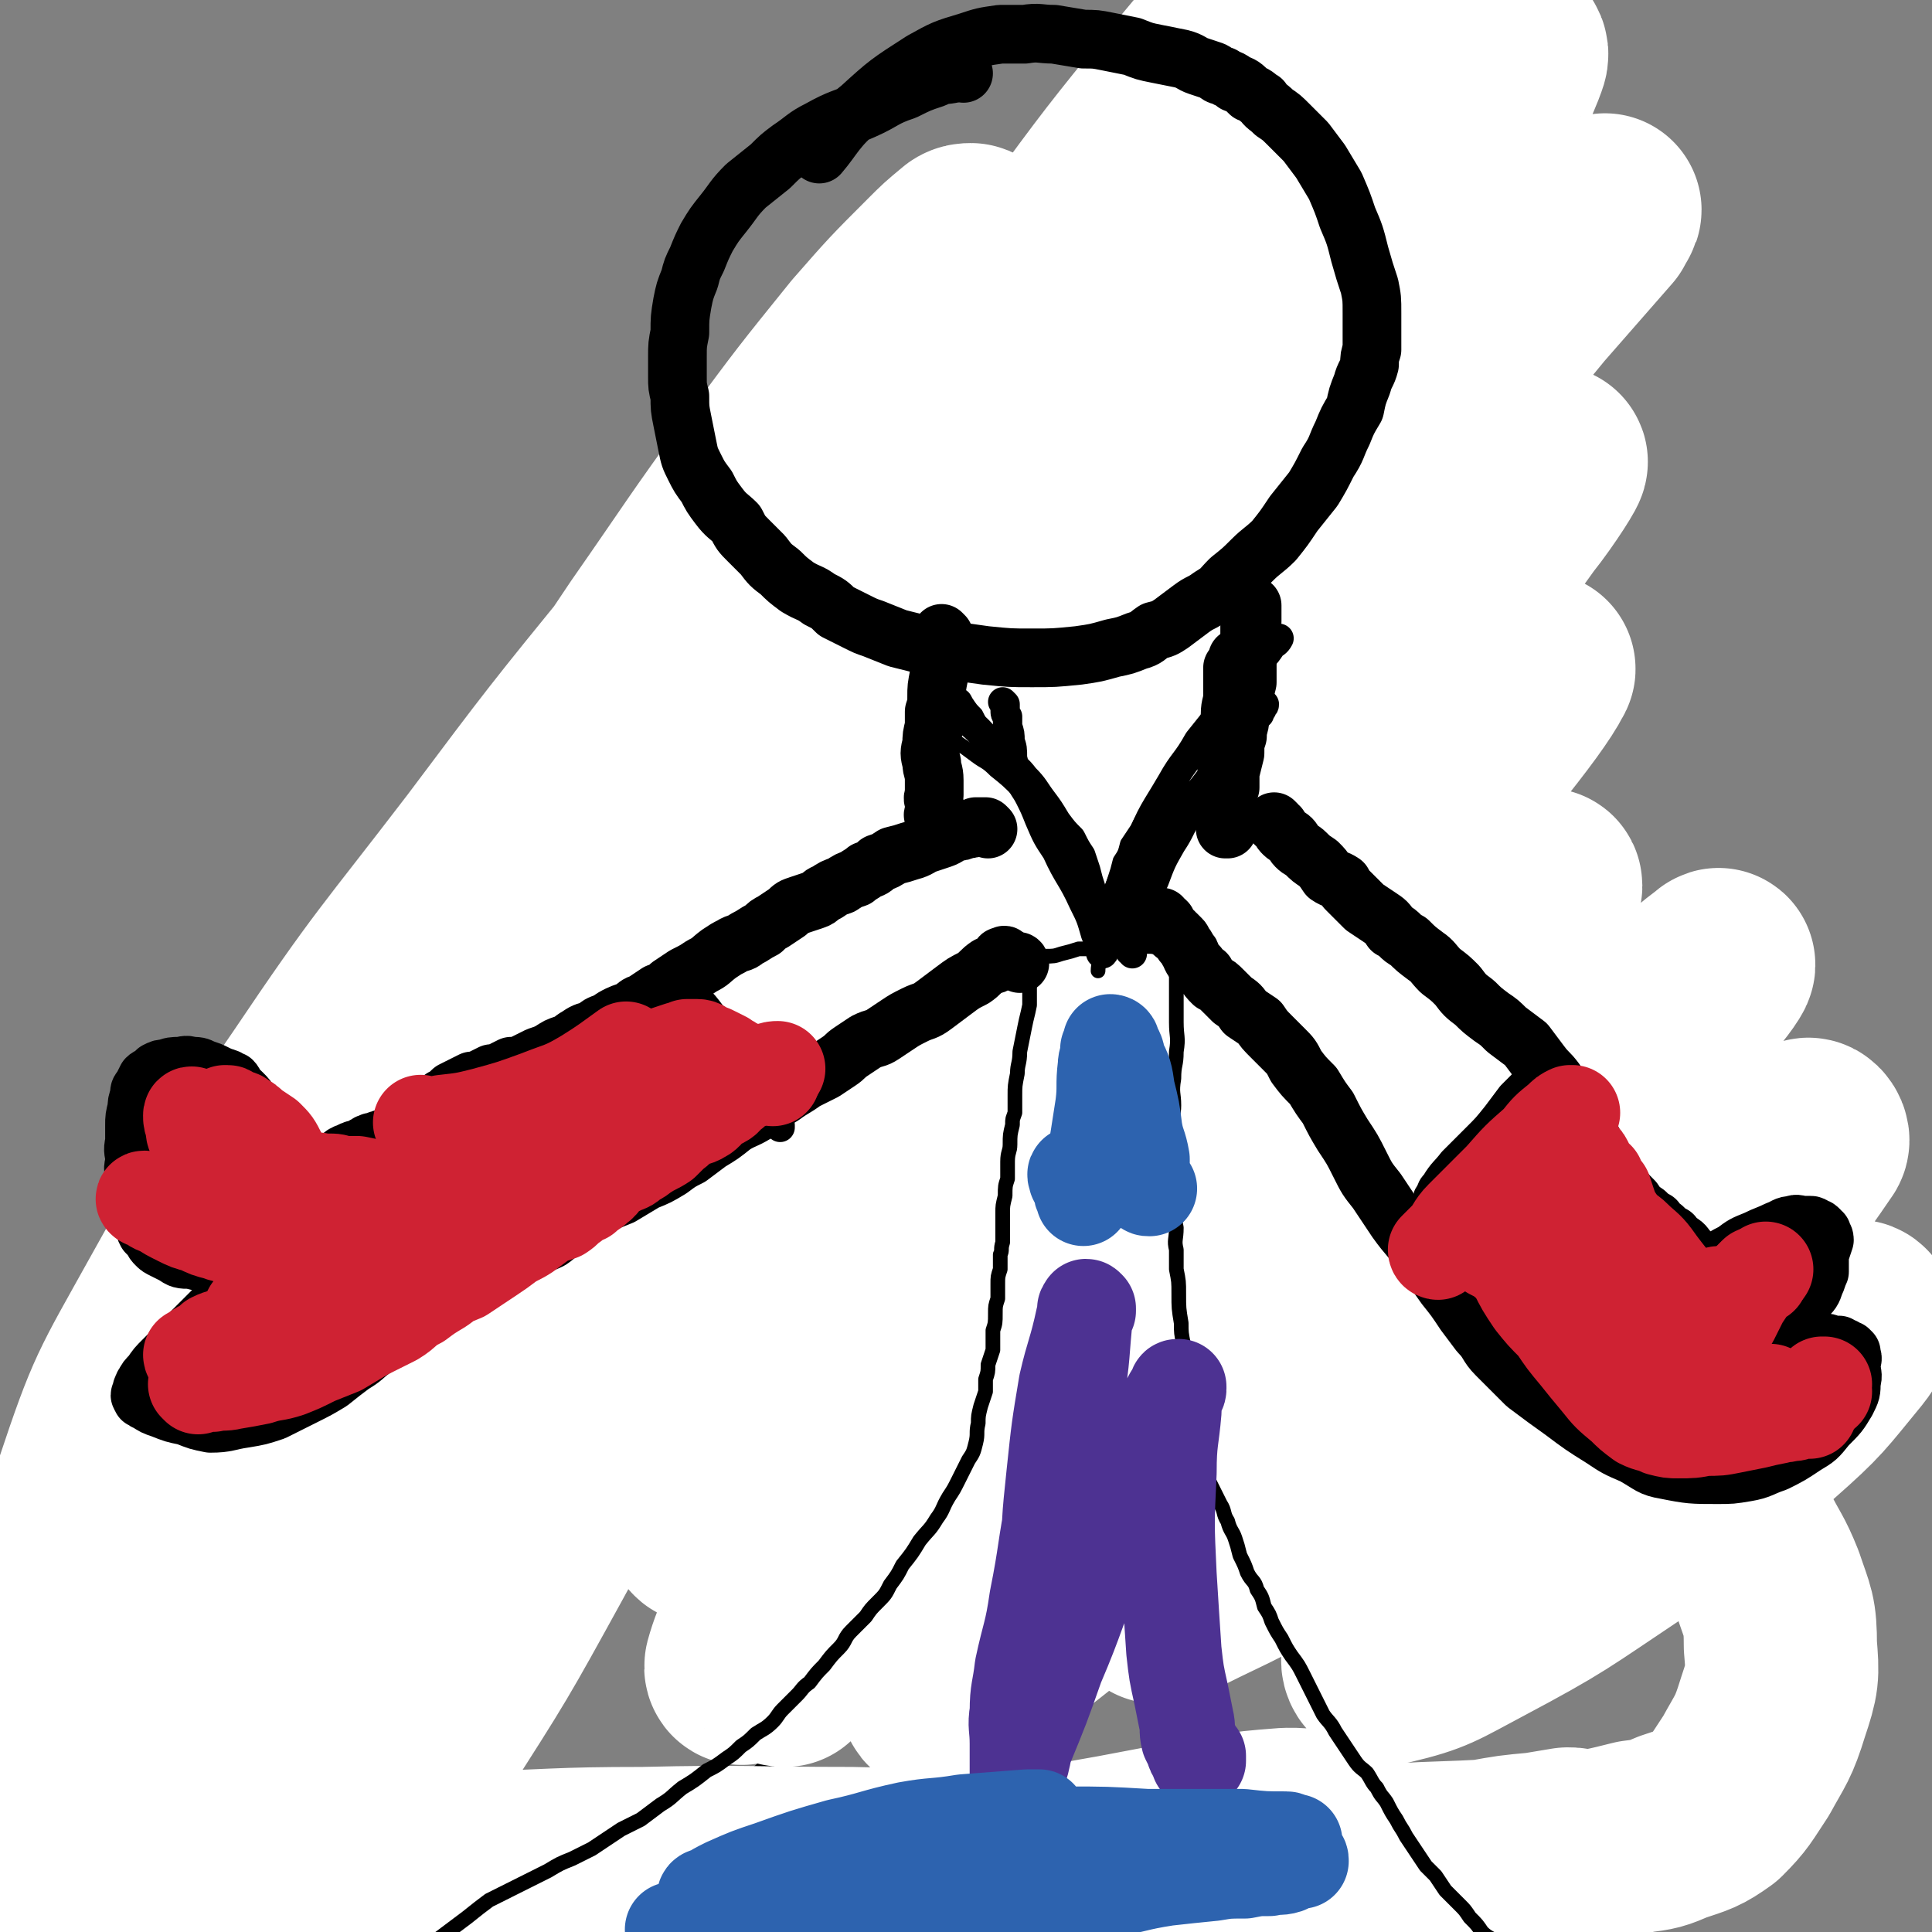
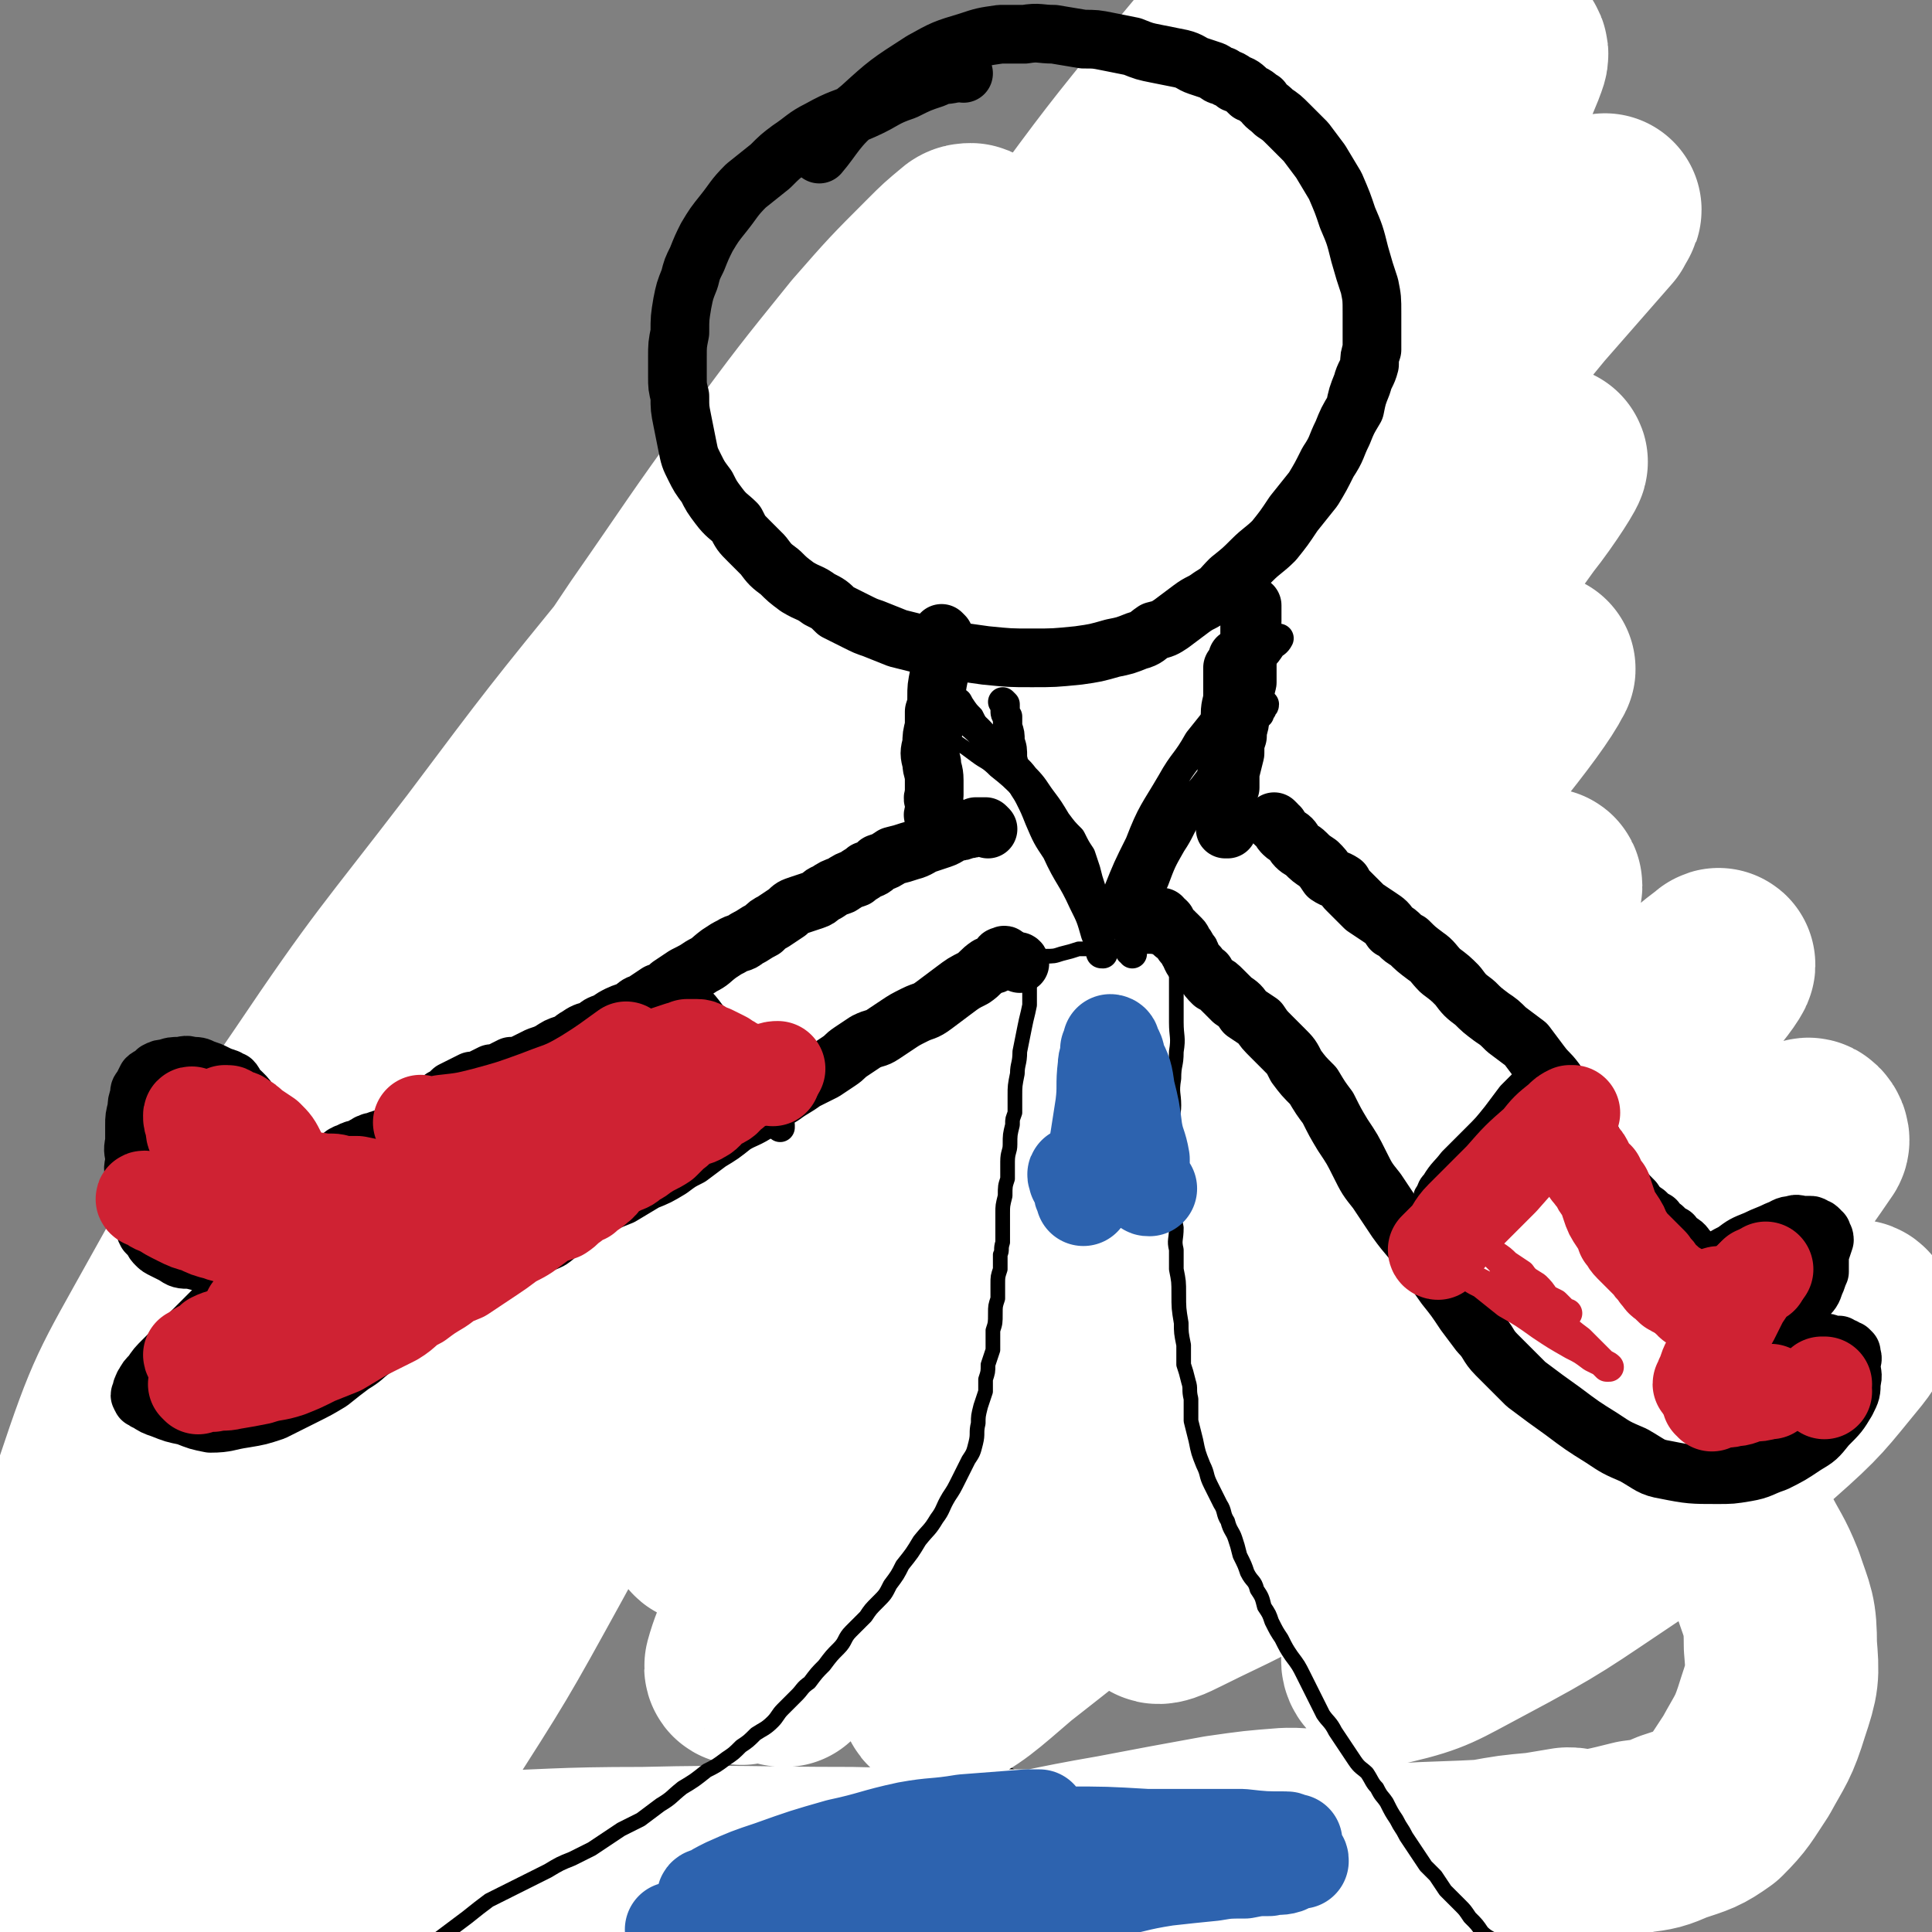
<svg xmlns="http://www.w3.org/2000/svg" viewBox="0 0 790 790" version="1.1">
  <rect x="0" y="0" width="790" height="790" fill="#808080" stroke="none" />
  <g fill="none" stroke="#000000" stroke-width="6" stroke-linecap="round" stroke-linejoin="round">
    <path d="M380,141c0,0 -1,-1 -1,-1 0,0 0,0 0,0 -1,0 -1,0 -2,0 -2,0 -2,0 -4,1 -2,1 -2,1 -5,2 -3,1 -3,1 -7,3 -4,2 -4,2 -9,4 -6,3 -6,3 -12,6 -7,3 -7,3 -13,7 -6,4 -6,4 -12,8 -5,4 -5,5 -10,9 -5,4 -5,4 -10,9 -4,4 -4,3 -8,8 -3,5 -3,5 -6,10 -4,9 -5,9 -7,18 -2,7 -2,8 -3,15 0,6 0,6 0,11 -1,4 0,4 0,7 0,4 -1,4 0,9 0,4 0,4 1,8 1,5 0,5 2,10 3,5 3,5 7,10 3,5 4,5 8,9 4,5 4,5 8,9 4,3 4,4 9,7 4,3 4,3 8,5 4,2 4,2 8,4 3,1 2,2 5,3 5,1 5,1 10,2 5,1 5,2 10,2 6,1 6,1 11,1 7,0 7,0 14,0 6,0 6,-1 12,-1 5,0 5,0 11,-1 4,0 4,-1 9,-2 4,0 4,0 8,-1 4,-1 4,-1 8,-2 5,-1 5,-1 10,-2 6,-2 6,-2 13,-5 5,-2 6,-2 11,-5 5,-3 5,-3 10,-7 6,-5 6,-4 11,-9 6,-5 6,-5 10,-11 5,-6 5,-6 10,-12 4,-6 4,-6 7,-12 4,-5 4,-5 7,-11 2,-5 2,-5 4,-11 2,-4 2,-4 2,-9 1,-4 1,-4 1,-9 0,-3 -1,-3 -2,-7 0,-4 0,-4 -2,-7 -1,-4 -1,-4 -3,-8 -1,-3 -1,-3 -3,-6 -1,-3 -1,-3 -3,-6 -3,-3 -3,-3 -6,-6 -3,-3 -3,-3 -7,-6 -4,-3 -5,-3 -9,-6 -4,-3 -4,-4 -8,-6 -5,-3 -5,-3 -11,-5 -6,-2 -6,-2 -12,-4 -7,-3 -7,-3 -14,-5 -5,-2 -5,-1 -11,-2 -6,-1 -6,-1 -11,-2 -5,0 -5,0 -9,1 -5,0 -5,-1 -10,0 -5,0 -5,0 -11,1 -4,1 -5,0 -9,1 -3,0 -3,1 -6,1 -2,1 -2,1 -4,1 -2,0 -3,1 -3,1 " />
    <path d="M357,339c-1,0 -1,-1 -1,-1 -1,0 0,0 0,1 0,1 0,1 0,2 0,3 0,3 1,6 0,4 0,4 1,8 0,4 0,4 0,7 0,5 0,5 0,9 0,4 0,4 0,8 -1,4 0,4 0,7 0,3 0,3 0,5 0,3 0,3 0,5 0,2 0,2 0,5 0,2 0,2 0,4 -1,2 -1,2 -1,5 0,1 0,1 0,3 0,1 -1,0 -1,1 0,1 0,1 0,2 0,0 0,0 0,0 " />
    <path d="M426,349c0,0 -1,-1 -1,-1 0,1 1,1 1,2 0,3 0,3 0,5 0,4 0,4 0,8 0,6 0,6 0,11 0,7 0,7 0,13 -1,5 -1,5 -2,10 -1,3 -1,3 -1,7 0,3 1,3 1,5 -1,2 -1,2 -1,4 -1,1 0,1 0,2 0,1 0,1 0,2 0,1 0,1 0,1 0,0 0,0 0,1 " />
-     <path d="M425,391c0,0 -1,0 -1,-1 0,0 0,0 0,0 0,0 0,0 0,-1 0,-1 0,-1 0,-2 0,-3 0,-3 0,-5 0,-3 1,-3 1,-6 1,-5 1,-5 2,-10 1,-4 1,-4 2,-8 1,-4 0,-4 1,-8 0,-2 0,-2 0,-5 1,-2 1,-2 1,-4 0,-3 1,-3 1,-6 0,-2 0,-2 0,-4 0,-1 0,-1 0,-3 0,-1 0,-1 0,-1 0,-1 0,-1 0,-2 0,0 0,0 1,1 " />
    <path d="M363,418c0,0 0,-1 -1,-1 0,0 0,1 0,1 0,0 0,0 -1,0 0,0 0,0 -1,0 -1,0 -1,0 -2,0 -1,0 -1,0 -2,1 -2,1 -2,1 -4,1 -2,1 -2,1 -4,2 -2,1 -2,1 -4,2 -3,1 -3,1 -6,3 -3,2 -3,1 -6,3 -4,3 -4,3 -7,5 -3,2 -3,2 -7,4 -3,2 -3,2 -7,4 -3,1 -3,1 -6,3 -4,3 -4,3 -8,5 -4,3 -4,3 -8,6 -3,2 -3,2 -7,4 -2,2 -2,2 -5,4 -3,2 -3,2 -5,3 -3,2 -3,2 -6,4 -2,2 -2,2 -5,4 -3,2 -3,2 -5,4 -3,2 -3,2 -6,4 -2,1 -2,1 -4,3 -3,1 -3,1 -5,3 -3,2 -3,2 -7,4 -2,2 -2,2 -5,4 -2,2 -2,2 -4,3 -3,1 -3,1 -5,2 -2,2 -2,1 -5,3 -2,1 -1,1 -3,2 -3,1 -3,1 -6,1 -2,1 -2,1 -5,2 -3,1 -3,1 -7,3 -2,2 -2,2 -5,4 -2,1 -3,1 -5,3 -3,1 -2,2 -5,4 -2,1 -2,1 -3,2 -2,1 -2,1 -4,1 -2,1 -2,1 -4,2 -2,0 -2,0 -4,1 -2,0 -2,-1 -4,0 -2,1 -2,1 -3,2 -2,0 -2,0 -4,1 -2,0 -2,0 -3,1 -2,0 -2,0 -4,1 -1,0 -1,0 -3,1 0,0 0,0 -1,1 -1,0 -1,0 -1,0 -1,0 -1,0 -1,1 " />
-     <path d="M142,546c0,0 0,-1 -1,-1 0,0 0,0 0,0 -2,-1 -2,-1 -3,-1 -1,-1 -1,-1 -3,-1 -3,-1 -3,0 -6,-1 -3,-1 -2,-1 -6,-1 -2,-1 -2,-1 -5,-1 -2,0 -2,-1 -4,-1 -2,0 -3,0 -5,0 -2,1 -2,1 -4,2 -3,1 -3,1 -6,3 -3,2 -3,2 -5,4 -3,3 -3,3 -6,7 -2,3 -2,3 -5,6 -1,3 -1,3 -3,6 -1,2 -1,2 -1,5 -1,2 -1,2 0,5 0,2 0,2 0,4 0,2 0,2 1,3 0,2 1,2 2,4 1,1 1,1 3,3 1,1 1,1 3,2 3,1 3,1 6,2 2,1 2,1 5,1 2,1 2,1 5,1 2,0 2,0 4,0 1,0 1,-1 3,-1 1,0 1,0 2,0 1,0 1,0 2,0 1,-1 1,-1 2,-1 2,-1 2,-1 3,-1 1,0 0,-1 1,-1 1,0 1,0 2,0 1,0 1,0 1,0 1,-1 1,-1 1,-1 0,-1 1,0 1,0 0,0 1,0 1,0 -1,0 -1,0 -2,1 -2,1 -1,1 -3,3 -2,3 -1,3 -3,5 -3,3 -3,3 -5,6 -2,3 -2,3 -5,6 -2,2 -1,3 -3,5 -2,2 -2,2 -4,5 -1,2 -1,2 -2,4 -1,2 -1,2 -1,4 -1,1 -1,1 -1,2 0,1 0,1 0,2 -1,2 -1,2 -1,3 0,2 1,2 1,3 0,2 0,2 0,3 1,2 1,2 1,3 1,1 1,2 2,3 3,2 3,2 7,3 6,1 6,2 12,2 6,1 6,1 12,1 6,-1 6,0 13,-2 5,-1 6,-1 11,-3 4,-2 4,-3 8,-6 2,-2 2,-2 5,-4 1,-1 2,-1 3,-3 1,-1 1,-1 2,-2 0,-1 0,-1 1,-1 0,0 0,0 0,0 0,-1 0,-1 0,-1 0,0 0,1 -1,1 -2,1 -3,1 -5,2 -4,4 -4,4 -8,8 -5,5 -4,5 -9,10 -3,4 -3,4 -6,8 -3,3 -3,3 -6,6 -3,3 -2,3 -5,6 -1,2 -2,2 -3,4 -1,1 -1,2 -2,3 0,1 -1,0 -1,1 0,0 0,0 1,1 0,0 -1,0 0,0 0,0 0,1 0,1 3,0 3,0 7,1 9,1 9,1 19,2 8,0 8,0 17,0 7,-1 7,0 14,-1 7,-1 7,-1 13,-4 6,-2 6,-3 12,-6 5,-4 5,-4 10,-7 4,-2 4,-2 6,-5 2,-2 2,-2 3,-4 1,-1 1,-1 2,-2 0,-1 0,-1 0,-3 0,-2 0,-2 1,-3 0,-3 0,-3 0,-5 0,-2 0,-2 1,-5 0,-2 0,-2 0,-4 1,-3 1,-3 2,-5 0,-3 0,-4 1,-7 2,-5 2,-4 3,-9 2,-5 2,-5 4,-10 1,-5 1,-5 3,-9 2,-5 3,-5 5,-9 2,-4 2,-4 4,-8 3,-4 3,-4 6,-8 4,-4 4,-4 7,-9 3,-4 4,-4 7,-8 3,-3 3,-3 5,-6 2,-2 2,-2 4,-4 3,-3 3,-3 5,-5 4,-2 4,-2 7,-4 4,-3 4,-3 8,-6 3,-3 3,-3 7,-5 2,-2 2,-2 5,-4 3,-2 3,-2 5,-4 3,-3 4,-3 7,-6 3,-3 2,-3 5,-6 4,-4 4,-4 7,-8 4,-4 5,-4 9,-8 3,-3 3,-3 7,-7 3,-2 3,-2 6,-5 2,-1 3,-1 5,-2 1,-2 1,-2 2,-3 1,-1 2,-1 2,-2 1,0 1,0 1,-1 1,0 1,0 1,0 0,-1 0,-1 1,-1 0,0 0,0 0,1 1,1 0,1 0,3 0,4 1,4 0,7 0,5 0,5 -1,10 -1,6 -1,6 -2,12 -1,7 -1,7 -2,13 -1,4 -1,4 -2,8 -1,4 -1,4 -2,8 0,4 0,4 -1,8 -1,4 -1,4 -2,8 0,4 0,4 -1,8 -1,4 -1,4 -2,8 -2,4 -1,4 -3,8 -1,5 -2,5 -3,9 -1,6 -1,6 -2,11 -1,6 -2,6 -3,12 -1,5 -1,5 -2,10 0,4 0,4 -1,8 -1,4 -1,4 -2,8 0,3 -1,3 -1,7 -1,4 0,4 -1,8 0,4 -1,4 -1,8 -1,3 -1,3 -1,6 0,3 0,3 -1,6 0,3 -1,3 -1,5 0,3 1,3 1,6 -1,2 -1,2 -1,5 -1,2 -1,2 -1,5 -1,2 -1,2 -1,4 0,2 0,2 -1,4 0,2 0,2 -1,4 0,1 0,1 -1,3 -1,1 0,1 -1,2 0,1 0,1 -1,2 0,1 0,1 0,1 0,1 0,1 0,1 0,0 -1,0 -1,1 0,0 0,0 0,0 0,1 0,1 0,1 -1,0 -1,0 -1,1 -1,0 -1,0 -2,0 -2,1 -1,2 -3,3 -2,1 -2,1 -4,3 -2,1 -2,1 -4,3 -2,1 -2,2 -4,3 -3,3 -3,3 -6,5 -2,2 -2,2 -5,4 -3,3 -3,3 -5,5 -3,2 -3,3 -6,5 -3,3 -3,3 -6,6 -3,2 -3,2 -6,4 -2,2 -2,3 -5,5 -3,2 -3,2 -7,4 -4,3 -4,3 -9,6 -4,2 -4,2 -8,4 -2,2 -2,2 -5,3 -3,1 -3,1 -6,2 -3,2 -3,1 -7,3 -3,1 -3,1 -6,2 -4,2 -4,2 -8,3 -3,1 -3,1 -7,2 -3,1 -3,2 -5,3 -2,0 -2,1 -4,1 -2,1 -2,0 -4,1 -2,0 -2,1 -4,1 -1,1 -1,1 -3,2 -2,1 -2,1 -4,1 -2,1 -3,1 -5,2 -2,1 -2,1 -3,1 -2,1 -2,1 -4,2 -2,1 -2,1 -3,1 -1,1 -2,0 -3,1 -1,1 -1,1 -2,2 -1,0 -1,0 -2,0 -1,0 -1,0 -1,0 -1,0 -1,0 -1,1 0,0 0,0 0,0 -1,0 -1,0 -1,0 " />
    <path d="M428,416c0,0 -1,-1 -1,-1 -1,0 -1,0 -1,1 0,0 1,-1 1,0 1,0 1,1 1,1 2,2 2,2 3,3 2,2 2,2 3,4 3,2 3,2 5,4 2,2 2,3 5,5 2,3 1,3 3,5 3,2 3,3 5,5 2,2 2,2 4,4 2,2 2,2 4,4 2,2 2,2 4,4 2,2 2,2 4,3 2,3 2,3 4,5 3,2 3,2 5,4 3,2 3,2 6,4 2,2 2,2 5,5 3,3 3,3 7,6 4,3 4,2 8,6 3,2 3,3 7,6 3,2 3,2 6,4 3,2 3,2 5,4 3,2 3,2 6,5 2,2 2,2 4,4 2,2 1,2 3,3 3,2 3,2 5,4 2,2 2,2 4,4 2,2 2,1 4,3 1,2 1,2 3,4 1,2 2,1 3,3 2,1 2,1 3,2 0,1 0,1 1,2 1,0 1,0 1,1 0,0 1,0 1,0 0,1 0,1 0,1 1,0 1,0 1,1 0,0 1,-1 1,0 0,0 -1,0 0,0 0,0 1,0 2,0 1,-1 1,-1 3,-2 3,0 3,0 6,-1 4,-1 4,-1 8,-2 4,0 4,0 9,-1 3,-1 3,-1 7,-2 3,0 3,-1 6,-1 3,-1 3,-1 6,-1 3,0 3,0 5,0 2,0 2,0 4,0 2,0 2,0 3,0 1,0 1,0 3,0 1,1 1,0 2,1 1,1 1,1 2,2 0,1 0,2 0,4 0,3 1,4 0,7 -2,8 -2,9 -6,15 -4,6 -5,5 -11,10 -4,3 -4,3 -8,5 -2,2 -3,2 -5,3 -1,1 -1,1 -3,1 -1,1 -1,0 -2,1 0,0 0,0 0,0 0,0 1,0 1,0 1,-1 1,-2 2,-2 4,-1 5,-1 9,-2 5,0 5,0 10,-1 7,-1 7,-1 13,-2 5,0 5,0 10,1 2,0 2,-1 5,0 2,0 2,0 4,0 1,1 1,0 2,0 1,0 1,1 1,1 1,0 1,0 1,1 0,0 0,1 0,1 0,2 0,2 -1,4 -1,4 -1,4 -1,7 -1,3 -1,3 -2,6 -2,4 -2,4 -5,6 -2,3 -2,3 -5,5 -3,3 -3,3 -6,4 -4,3 -4,3 -8,5 -5,2 -5,2 -10,4 -6,2 -6,3 -12,4 -7,2 -7,2 -14,3 -7,1 -7,1 -13,2 -7,0 -7,0 -14,0 -6,-1 -6,0 -12,-1 -6,-2 -6,-1 -12,-4 -6,-2 -7,-2 -13,-6 -9,-5 -9,-6 -17,-12 -7,-5 -6,-5 -12,-10 -5,-4 -5,-4 -9,-9 -4,-4 -4,-4 -7,-9 -3,-4 -3,-4 -6,-8 -2,-4 -2,-4 -4,-9 -2,-4 -2,-4 -4,-8 -2,-4 -2,-4 -4,-9 -1,-3 -1,-3 -2,-7 -1,-2 -1,-2 -2,-5 -1,-2 -1,-2 -2,-4 -1,-2 -1,-2 -2,-3 -1,-3 0,-3 -1,-5 -1,-2 -1,-2 -2,-4 -2,-2 -2,-2 -3,-4 -1,-2 0,-2 -1,-4 -1,-2 -1,-2 -3,-4 -1,-2 -1,-2 -3,-4 -1,-2 -1,-2 -3,-4 -1,-2 -1,-2 -2,-4 -1,-2 -1,-2 -1,-3 -1,-2 -1,-2 -2,-3 -1,-1 -1,-1 -1,-2 -1,-1 -1,-1 -1,-2 0,-1 0,-1 0,-2 0,-1 -1,-1 -1,-1 0,-1 1,-1 0,-2 0,0 0,0 -1,-1 0,0 0,0 1,0 0,0 0,0 0,1 0,1 0,1 0,2 0,2 0,2 0,5 -1,4 -1,4 -1,7 0,5 0,5 0,10 0,4 -1,4 -1,9 0,4 0,4 0,9 0,3 0,3 -1,7 0,3 0,3 0,7 -1,4 -1,4 -1,8 0,4 0,4 -1,9 0,4 0,4 -1,7 0,4 0,4 0,7 -1,3 -1,3 -1,6 0,4 0,4 -1,7 0,3 0,3 -1,6 0,4 0,4 0,7 -1,4 -1,4 -2,8 0,3 0,3 -1,6 0,4 0,4 0,8 -1,3 -1,3 -1,6 -1,4 -1,4 -1,7 0,4 0,4 -1,8 0,3 0,3 0,7 -1,4 -1,4 -1,8 -1,3 -1,3 -1,7 0,3 0,3 -1,6 0,3 0,3 0,6 -1,3 -1,3 -2,6 -1,3 -1,3 -2,6 0,3 0,3 -1,7 -1,3 -1,3 -2,7 0,3 0,3 -1,7 -1,3 -1,3 -2,6 -2,3 -2,3 -3,6 -1,4 0,4 -1,7 -1,3 -1,3 -2,6 0,2 0,2 -1,5 -1,3 -1,3 -2,5 -1,3 -1,3 -2,6 -1,4 -1,4 -2,8 0,3 0,3 -1,7 -1,3 -1,3 -2,6 0,2 0,2 -1,5 -1,2 -1,2 -2,4 0,2 -1,2 -1,4 -1,3 0,3 -1,6 0,1 0,1 -1,3 0,1 -1,1 -1,3 0,0 0,1 0,1 0,1 0,1 0,1 0,0 0,0 0,0 0,0 0,0 0,0 " />
    <path d="M384,491c-1,0 -1,0 -1,-1 -1,0 -1,0 -1,0 0,-1 0,-1 0,-2 -1,-2 -1,-2 -1,-4 0,-3 0,-3 0,-6 0,-1 -1,-1 0,-3 0,-1 0,-1 1,-2 0,-1 0,-1 1,-2 0,-1 1,-1 2,-2 1,-1 1,-1 2,-1 1,-1 1,-1 2,-1 1,0 1,0 2,0 1,1 1,1 1,1 1,1 2,1 2,2 1,2 1,2 2,4 1,2 2,2 2,4 1,2 1,2 2,4 0,2 0,2 0,3 0,1 0,1 0,1 0,1 0,1 0,1 0,1 0,1 0,1 1,-1 1,-1 1,-2 1,-1 0,-1 1,-3 2,-2 2,-1 3,-3 2,-3 1,-3 3,-5 1,-2 1,-2 3,-5 1,-2 2,-2 3,-3 2,-2 2,-2 3,-3 1,-1 1,-1 2,-2 1,0 1,-1 2,-1 0,0 0,0 1,0 1,0 1,0 2,0 1,0 1,1 2,1 1,1 2,1 3,2 2,1 2,1 3,3 1,1 1,2 2,4 1,2 1,2 2,4 1,2 2,2 2,5 0,2 0,2 0,3 0,1 0,1 0,2 0,2 0,2 0,3 0,0 0,0 0,0 0,1 0,1 1,1 " />
    <path d="M274,767c0,0 0,0 -1,-1 0,0 0,-1 -1,-1 0,1 0,1 -1,2 -2,0 -2,0 -4,1 -4,1 -4,1 -7,2 -6,3 -6,3 -11,6 -7,2 -7,2 -13,5 -6,2 -6,2 -12,4 -4,2 -4,2 -8,3 -3,1 -3,1 -6,2 -3,1 -3,1 -5,2 -3,1 -3,1 -6,1 -2,0 -2,0 -4,0 -2,0 -2,0 -4,0 -3,0 -3,0 -5,0 -3,0 -3,0 -5,0 -1,0 -1,0 -3,0 0,0 -1,0 -1,0 " />
    <path d="M444,495c0,0 0,-1 -1,-1 0,0 0,1 0,2 0,2 0,2 -1,5 0,4 0,4 0,9 -1,7 -1,7 -2,15 -2,11 -2,11 -4,22 -3,12 -3,12 -6,24 -1,6 -1,6 -3,13 -1,5 -1,5 -2,10 -1,3 -1,3 -2,7 0,4 0,4 0,9 -1,5 0,5 -1,10 -1,7 -1,7 -3,13 -2,7 -2,7 -5,14 -2,5 -3,5 -5,10 -2,4 -2,4 -4,9 -2,3 -2,3 -3,7 -1,4 -1,4 -2,9 -1,4 -1,4 -2,8 -1,3 -1,3 -1,6 0,2 0,2 0,4 1,2 1,2 2,4 1,2 0,2 1,4 0,2 1,2 1,4 1,2 1,2 2,4 1,2 1,2 2,4 3,2 3,2 5,4 3,2 3,2 6,4 3,2 3,2 6,4 3,2 3,2 6,4 2,1 2,1 5,3 3,1 3,2 5,3 3,1 3,1 5,3 2,1 2,1 4,2 2,1 2,1 4,2 2,1 2,1 4,2 1,0 2,0 3,0 2,1 2,1 4,2 2,1 2,1 5,1 2,1 2,1 5,1 2,1 2,1 4,2 3,0 3,0 6,1 2,1 2,1 5,2 3,1 3,0 6,1 3,1 3,1 6,2 3,0 3,0 6,1 3,0 3,0 6,1 4,1 4,1 7,2 4,0 4,0 7,0 3,1 3,0 6,1 3,1 3,1 6,2 4,0 4,0 8,1 3,1 3,1 7,2 3,0 3,1 6,1 2,1 2,0 5,1 2,0 2,1 5,1 3,1 3,1 5,2 3,1 3,1 6,2 3,2 3,2 5,4 2,2 2,3 5,4 2,2 2,2 5,4 2,1 2,2 4,4 3,2 3,2 6,4 2,1 2,1 3,3 3,2 3,2 5,4 2,2 2,2 4,4 1,1 1,1 3,3 1,1 1,1 3,3 1,2 1,2 1,4 1,1 1,1 2,3 1,1 1,1 1,2 1,1 1,1 2,2 1,1 1,1 1,2 1,0 1,1 1,1 1,1 1,1 2,1 0,0 0,0 0,0 1,0 1,0 1,1 0,0 0,0 0,1 0,0 1,0 1,0 " />
  </g>
  <g fill="none" stroke="#CF2233" stroke-width="79" stroke-linecap="round" stroke-linejoin="round">
    <path d="M130,478c0,0 -1,0 -1,-1 6,-9 7,-9 13,-18 18,-24 17,-25 37,-49 19,-23 19,-23 41,-44 24,-25 25,-24 51,-47 8,-8 7,-8 16,-15 1,-1 2,-1 2,0 1,0 1,1 0,3 -27,39 -27,39 -55,78 -32,44 -33,43 -64,87 -37,50 -39,49 -73,101 -28,43 -27,44 -51,89 -11,21 -10,22 -18,43 -2,5 -1,6 -1,9 0,1 1,0 1,-1 6,-12 5,-12 11,-24 21,-40 21,-40 44,-79 29,-50 29,-50 59,-99 30,-48 30,-49 60,-96 28,-43 28,-43 56,-85 25,-37 25,-37 50,-73 15,-21 15,-21 30,-42 4,-5 7,-8 8,-10 1,-1 -2,2 -4,5 -12,18 -12,18 -25,36 -25,36 -26,36 -51,72 -31,46 -31,46 -61,93 -31,49 -31,49 -60,99 -24,41 -24,41 -47,83 -16,30 -17,30 -32,60 -8,17 -8,17 -15,34 -3,6 -3,6 -5,12 0,2 1,3 2,3 1,0 1,-1 3,-2 13,-17 13,-17 25,-36 27,-40 27,-40 52,-82 33,-54 33,-54 65,-109 34,-58 32,-59 65,-116 32,-54 32,-54 66,-107 25,-40 26,-39 52,-79 16,-23 17,-23 33,-46 3,-4 7,-9 6,-8 -1,2 -4,8 -9,15 -22,32 -23,32 -46,63 -37,53 -38,53 -74,106 -43,63 -44,63 -85,128 -39,61 -39,61 -75,125 -26,44 -25,44 -48,89 -10,20 -12,22 -19,41 -1,2 2,2 3,1 8,-6 9,-7 15,-16 22,-30 22,-31 43,-62 38,-56 38,-56 75,-112 50,-75 48,-77 99,-151 48,-68 47,-70 99,-134 36,-44 36,-45 77,-83 14,-13 18,-15 33,-19 4,-1 7,4 6,9 -6,19 -9,20 -20,38 -27,42 -28,41 -57,81 -43,60 -45,59 -88,118 -50,70 -51,69 -98,141 -46,69 -45,69 -89,140 -29,48 -28,49 -56,98 -12,20 -16,21 -23,41 -1,3 3,6 7,5 16,-6 17,-9 33,-18 3,-2 3,-2 6,-4 " />
  </g>
  <g fill="none" stroke="#FFFFFF" stroke-width="79" stroke-linecap="round" stroke-linejoin="round">
    <path d="M51,686c0,0 -1,0 -1,-1 1,-7 1,-8 3,-15 5,-22 4,-23 11,-45 9,-29 9,-29 21,-57 21,-47 21,-47 45,-93 20,-38 20,-38 43,-75 21,-34 22,-34 44,-68 24,-36 25,-36 49,-72 23,-33 23,-34 47,-67 20,-27 20,-27 41,-53 14,-16 14,-16 29,-31 5,-5 5,-5 11,-10 1,-1 2,-1 3,-1 1,0 0,1 0,2 -8,11 -8,12 -17,23 -26,33 -27,33 -54,66 -30,36 -31,36 -60,73 -35,43 -35,43 -68,87 -36,47 -37,46 -70,95 -30,44 -31,43 -57,90 -20,36 -21,36 -34,75 -13,36 -11,37 -17,74 -6,30 -5,30 -7,60 -2,19 -1,19 -1,37 -1,11 -1,11 -2,22 0,5 0,5 -1,10 0,2 -1,3 -1,3 0,-1 0,-2 0,-3 2,-15 2,-15 4,-30 6,-35 3,-35 12,-69 9,-36 8,-36 23,-70 18,-38 19,-38 41,-74 24,-37 25,-36 51,-71 25,-35 25,-35 50,-70 24,-32 24,-32 48,-64 21,-29 20,-29 43,-58 20,-26 20,-26 42,-51 16,-18 16,-18 34,-35 8,-8 9,-8 18,-15 2,-1 4,-3 5,-2 1,0 1,2 0,4 -4,14 -3,14 -10,27 -22,38 -24,37 -47,75 -32,51 -32,50 -63,102 -36,59 -37,59 -71,120 -30,54 -29,55 -59,110 -21,39 -21,39 -42,79 -13,25 -13,25 -26,49 -5,10 -5,10 -10,21 -1,2 -2,5 -1,4 1,-1 2,-4 4,-7 16,-27 17,-27 33,-54 31,-52 30,-52 61,-104 40,-68 40,-68 80,-135 38,-63 37,-64 76,-127 39,-59 39,-59 80,-117 34,-47 34,-47 71,-91 25,-31 25,-31 52,-59 12,-13 13,-14 27,-25 2,-1 6,-2 6,0 -4,10 -7,13 -15,25 -19,27 -20,27 -40,53 -26,34 -26,34 -51,68 -28,38 -29,38 -56,76 -31,44 -32,44 -61,90 -30,46 -30,46 -56,95 -26,47 -25,48 -48,97 -20,43 -20,44 -38,88 -10,26 -10,26 -18,52 -2,8 -2,9 -3,17 0,1 1,1 2,0 9,-10 9,-10 17,-22 25,-39 25,-39 47,-79 34,-62 34,-63 66,-126 37,-76 36,-77 73,-152 35,-72 34,-72 72,-143 31,-59 32,-59 66,-116 22,-38 22,-37 46,-74 10,-15 11,-15 23,-30 1,-2 3,-3 3,-3 0,2 -1,4 -3,7 -13,21 -13,21 -28,40 -29,41 -30,41 -60,82 -36,50 -37,49 -71,100 -35,51 -34,52 -66,105 -30,51 -30,51 -58,104 -23,42 -23,42 -43,86 -13,27 -12,28 -24,56 -3,10 -5,11 -7,20 0,1 2,1 3,1 7,-6 7,-7 13,-14 23,-31 24,-31 45,-63 35,-55 34,-56 67,-112 40,-69 39,-70 78,-140 32,-60 31,-61 64,-121 21,-39 22,-39 45,-78 10,-16 11,-16 21,-32 1,-3 3,-6 2,-6 -4,2 -6,5 -11,10 -21,20 -22,18 -42,39 -34,37 -34,37 -64,77 -40,51 -39,52 -76,105 -39,56 -39,56 -75,114 -32,52 -32,52 -62,106 -19,33 -18,33 -36,68 -6,11 -7,13 -11,24 0,0 1,-1 2,-1 8,-10 9,-10 17,-21 24,-33 25,-33 47,-68 36,-56 35,-57 70,-114 39,-66 40,-66 78,-133 36,-61 34,-62 70,-124 27,-47 27,-47 56,-92 15,-22 15,-22 31,-42 3,-5 6,-8 8,-10 1,0 -1,2 -3,4 -10,11 -10,10 -20,21 -21,23 -21,23 -41,47 -26,32 -26,32 -51,66 -23,31 -24,30 -46,63 -22,32 -21,32 -42,65 -8,14 -8,14 -16,29 -1,2 -2,3 -2,4 0,0 1,0 2,-1 3,-1 3,-1 6,-3 13,-8 14,-6 26,-15 28,-22 28,-23 54,-47 32,-30 31,-31 62,-62 30,-32 29,-33 61,-63 23,-21 23,-22 47,-40 11,-8 12,-8 25,-13 3,-1 5,-1 6,1 2,2 1,3 0,6 -7,17 -7,17 -17,33 -22,37 -22,37 -46,73 -33,50 -33,50 -67,99 -37,55 -38,54 -74,109 -36,54 -36,55 -71,109 -27,42 -27,42 -54,84 -12,20 -12,21 -25,41 -2,3 -4,7 -4,7 2,-2 4,-6 9,-10 21,-24 22,-23 43,-48 38,-45 38,-46 74,-92 47,-59 46,-60 92,-120 43,-55 43,-56 86,-112 31,-39 31,-38 63,-77 14,-16 14,-16 28,-32 1,-2 3,-5 2,-4 -5,6 -7,9 -14,17 -23,27 -24,27 -47,54 -41,49 -41,48 -79,98 -47,62 -48,61 -92,125 -41,61 -40,61 -78,124 -25,42 -24,42 -46,86 -8,16 -10,18 -13,33 -1,2 3,3 5,1 11,-7 11,-9 21,-19 29,-30 31,-28 58,-60 45,-53 45,-53 86,-109 47,-63 45,-64 89,-128 31,-45 30,-46 63,-90 11,-16 21,-27 25,-29 2,-2 -6,11 -14,21 -23,32 -23,32 -46,64 -43,58 -44,58 -85,117 -52,75 -53,75 -103,150 -33,50 -33,50 -64,102 -11,18 -16,27 -19,38 -1,4 7,-3 12,-8 27,-29 27,-29 52,-59 48,-57 48,-57 93,-116 50,-64 49,-65 97,-130 30,-40 29,-40 59,-79 6,-8 15,-18 13,-15 -3,6 -11,17 -24,33 -38,48 -38,47 -76,95 -52,67 -52,67 -104,134 -39,51 -39,51 -76,103 -16,21 -17,22 -30,43 0,1 1,1 2,1 17,-15 18,-15 34,-31 37,-37 37,-37 73,-75 47,-50 47,-50 94,-100 38,-41 37,-42 76,-83 15,-17 21,-24 33,-32 3,-2 -1,6 -4,11 -21,29 -23,28 -45,57 -41,51 -42,50 -82,102 -40,50 -40,50 -78,102 -19,25 -19,25 -36,52 -2,3 -5,9 -2,8 11,-5 15,-9 29,-21 37,-29 37,-29 71,-61 50,-45 50,-45 96,-92 44,-45 42,-47 85,-91 18,-18 25,-25 37,-34 3,-3 -3,6 -8,11 -24,27 -25,26 -50,53 -41,44 -41,44 -82,89 -34,38 -35,37 -68,76 -12,15 -16,20 -21,32 -1,3 5,0 9,-2 24,-12 25,-11 47,-26 46,-31 47,-31 91,-65 42,-32 41,-34 81,-67 19,-16 20,-18 38,-32 1,-1 3,2 2,3 -13,19 -14,20 -30,38 -30,36 -31,35 -62,71 -30,33 -31,32 -60,66 -14,17 -16,18 -25,35 -2,3 1,6 4,5 17,-4 19,-6 36,-15 32,-17 32,-18 62,-38 30,-22 30,-22 58,-46 17,-15 17,-16 31,-33 4,-5 5,-8 5,-11 -1,-2 -4,0 -7,1 -16,7 -16,7 -32,15 -17,8 -17,8 -33,16 -8,4 -8,4 -15,8 -2,1 -3,1 -4,2 -1,1 0,1 0,2 2,1 2,0 3,1 3,2 3,2 6,4 4,3 5,3 9,7 5,4 5,4 9,9 4,5 4,5 8,11 5,6 5,6 9,13 5,10 6,10 10,20 4,12 5,12 5,25 1,12 1,13 -3,25 -4,13 -5,13 -11,24 -6,9 -6,10 -13,17 -7,5 -8,5 -17,8 -7,3 -7,3 -15,4 -12,3 -12,3 -25,5 -16,3 -16,3 -33,6 -18,4 -18,4 -36,8 -17,4 -17,3 -34,7 -15,3 -15,3 -30,7 -17,5 -17,6 -34,12 -14,4 -14,5 -29,9 -12,3 -12,3 -26,5 -9,1 -10,1 -19,1 -12,0 -12,0 -24,0 -16,0 -16,-1 -32,0 -16,1 -16,1 -33,3 -14,2 -14,3 -29,5 -11,1 -11,1 -22,2 -9,1 -9,1 -17,1 -8,0 -8,0 -15,0 -8,0 -8,0 -15,0 -8,0 -8,0 -16,1 -9,0 -9,0 -17,2 -8,1 -8,1 -16,3 -7,1 -7,1 -13,2 -3,1 -3,0 -6,1 -2,0 -2,0 -4,1 -1,0 -1,0 -2,0 0,1 0,1 0,1 0,0 1,-1 2,-1 6,-2 6,-3 13,-4 23,-6 23,-6 46,-11 30,-7 30,-9 61,-14 29,-6 30,-5 59,-9 31,-4 31,-5 62,-8 30,-3 31,-2 61,-4 27,-2 27,-1 54,-4 20,-2 20,-2 41,-5 19,-3 19,-4 38,-8 14,-3 14,-3 28,-6 11,-2 11,-2 22,-3 6,-1 6,-1 12,-2 2,0 2,0 5,1 0,0 1,-1 1,0 0,0 -1,0 -1,0 -4,1 -4,1 -8,1 -28,3 -28,3 -56,4 -35,2 -35,2 -69,2 -40,1 -40,1 -79,1 -43,0 -43,0 -86,-1 -42,0 -43,-1 -85,0 -36,0 -36,1 -73,2 -25,1 -25,1 -51,2 -15,1 -15,1 -31,1 -5,0 -5,1 -11,0 -2,0 -2,0 -3,0 -1,-1 0,-1 0,-1 2,-1 2,-1 4,-1 4,0 4,0 9,1 18,3 18,4 36,6 28,3 28,4 56,5 31,2 31,2 63,2 34,0 34,0 68,-3 34,-3 34,-3 69,-8 28,-5 28,-6 57,-11 21,-4 21,-4 43,-8 14,-2 14,-2 27,-3 6,0 6,0 11,1 2,0 3,0 4,1 0,0 -1,1 -2,1 -11,2 -12,1 -23,3 -31,4 -31,4 -63,9 -34,4 -34,4 -68,8 -33,5 -33,4 -67,10 -35,6 -35,6 -70,13 -33,7 -33,7 -66,15 -33,7 -33,7 -65,16 -28,7 -28,7 -55,15 -17,5 -17,4 -34,11 -7,3 -7,3 -13,8 -3,2 -2,2 -4,5 -1,0 -1,1 -1,1 0,0 0,-1 0,-1 1,-2 1,-3 1,-4 " />
  </g>
  <g fill="none" stroke="#000000" stroke-width="24" stroke-linecap="round" stroke-linejoin="round">
    <path d="M394,30c0,0 -1,-1 -1,-1 0,0 0,0 0,0 -1,0 -1,0 -1,0 -1,1 -1,1 -2,1 -4,1 -4,0 -8,2 -6,2 -6,2 -12,5 -9,3 -8,4 -17,8 -9,4 -9,3 -18,8 -6,3 -6,4 -12,8 -4,3 -4,3 -8,7 -5,4 -5,4 -10,8 -5,5 -5,6 -9,11 -4,5 -4,5 -7,10 -2,4 -2,4 -4,9 -2,4 -2,4 -3,8 -2,5 -2,5 -3,10 -1,6 -1,6 -1,12 -1,5 -1,5 -1,10 0,4 0,4 0,8 0,4 0,4 1,8 0,5 0,5 1,10 1,5 1,5 2,10 1,5 1,5 3,9 2,4 2,4 5,8 2,4 2,4 5,8 3,4 4,4 7,7 2,4 2,4 5,7 3,3 3,3 6,6 3,4 3,4 7,7 3,3 3,3 7,6 5,3 5,2 9,5 4,2 4,2 7,5 4,2 4,2 8,4 4,2 4,2 7,3 5,2 5,2 10,4 4,1 4,1 8,2 7,2 7,2 13,3 8,1 8,1 15,2 10,1 10,1 19,1 9,0 9,0 19,-1 7,-1 7,-1 14,-3 5,-1 5,-1 10,-3 4,-1 4,-2 7,-4 4,-1 4,-1 7,-3 4,-3 4,-3 8,-6 4,-3 4,-2 8,-5 5,-3 4,-3 8,-7 5,-4 5,-4 9,-8 4,-4 5,-4 9,-8 4,-5 4,-5 8,-11 4,-5 4,-5 8,-10 3,-5 3,-5 6,-11 4,-6 3,-6 6,-12 2,-5 2,-5 5,-10 1,-5 1,-5 3,-10 1,-4 2,-4 3,-8 0,-3 0,-3 1,-6 0,-3 0,-3 0,-7 0,-4 0,-4 0,-8 0,-6 0,-6 -1,-11 -2,-6 -2,-6 -4,-13 -2,-8 -2,-8 -5,-15 -2,-6 -2,-6 -5,-13 -3,-5 -3,-5 -6,-10 -3,-4 -3,-4 -6,-8 -4,-4 -4,-4 -7,-7 -3,-3 -3,-3 -6,-5 -3,-3 -3,-2 -5,-5 -2,-1 -2,-2 -5,-3 -3,-3 -3,-3 -6,-4 -2,-2 -2,-1 -5,-3 -2,0 -2,-1 -4,-2 -3,-1 -3,-1 -6,-2 -3,-1 -3,-2 -7,-3 -5,-1 -5,-1 -10,-2 -5,-1 -5,-1 -10,-3 -5,-1 -5,-1 -10,-2 -5,-1 -5,-1 -10,-1 -6,-1 -6,-1 -12,-2 -6,0 -6,-1 -12,0 -5,0 -5,0 -10,0 -7,1 -7,1 -13,3 -10,3 -10,3 -19,8 -14,9 -14,9 -25,19 -10,8 -11,12 -17,19 " />
    <path d="M386,260c0,0 -1,-1 -1,-1 0,0 0,0 0,1 -1,0 0,0 0,0 0,2 0,2 0,4 0,2 0,2 0,5 -1,4 -1,4 -1,7 -1,5 -1,5 -1,9 0,3 0,3 -1,6 0,3 0,3 0,6 -1,4 -1,4 -1,7 -1,4 -1,4 0,8 0,3 1,3 1,7 0,3 0,3 0,6 -1,2 0,2 0,3 0,2 0,2 0,4 0,1 -1,1 0,2 0,1 0,1 0,2 0,0 0,0 0,1 0,0 0,0 0,1 " />
    <path d="M509,274c0,-1 -1,-1 -1,-1 0,-1 0,-1 0,-1 -1,0 -1,0 -1,-1 0,-1 0,-1 0,-1 0,-1 0,-1 0,-1 0,0 -1,0 -1,0 0,1 0,1 0,1 -1,2 -1,2 -2,3 0,2 0,2 0,4 0,4 0,4 0,7 0,4 -1,4 -1,8 0,4 0,4 0,8 0,3 0,3 -1,7 0,2 0,2 0,5 -1,2 0,2 0,3 0,1 0,1 0,2 0,2 0,2 0,3 0,0 0,0 0,1 0,1 0,1 0,1 0,0 0,1 0,1 " />
    <path d="M504,301c0,-1 -1,-1 -1,-1 0,-1 1,0 1,-1 0,-1 0,-1 0,-3 0,-3 1,-3 1,-7 1,-6 1,-6 3,-12 1,-6 2,-6 3,-12 0,-5 0,-5 0,-9 0,-2 1,-2 1,-4 0,-2 0,-2 0,-3 0,-1 0,-1 0,-1 0,0 0,-1 0,0 0,0 0,0 0,1 0,3 0,3 0,5 0,4 -1,4 -1,7 0,5 0,5 -1,9 0,4 0,4 0,9 -1,4 -1,4 -2,8 -1,3 0,3 -1,7 0,3 -1,3 -1,7 -1,3 -1,3 -1,7 -1,4 -1,4 -2,8 0,3 0,3 0,6 -1,2 -1,2 -1,5 0,2 0,2 0,3 -1,2 0,2 0,3 0,2 0,2 0,3 0,0 0,0 0,1 0,1 0,1 0,2 -1,0 -1,0 -1,0 " />
    <path d="M404,339c0,0 -1,-1 -1,-1 0,0 0,0 0,0 -1,0 -2,0 -3,0 0,0 0,0 -1,0 -2,1 -2,1 -4,1 -2,1 -2,1 -4,1 -3,1 -3,2 -6,3 -3,1 -3,1 -6,2 -3,1 -3,2 -7,3 -3,1 -3,1 -7,2 -3,2 -3,2 -6,3 -2,2 -2,2 -5,3 -2,2 -2,1 -4,3 -3,1 -3,1 -6,3 -3,1 -3,1 -6,3 -3,1 -2,2 -5,3 -3,1 -3,1 -6,2 -3,1 -3,1 -5,3 -3,2 -3,2 -6,4 -2,1 -2,1 -4,3 -4,2 -3,2 -7,4 -2,2 -3,1 -6,3 -2,1 -2,1 -5,3 -4,3 -3,3 -7,5 -3,2 -3,2 -7,4 -3,2 -3,2 -6,4 -2,2 -2,2 -5,3 -3,2 -3,2 -6,4 -3,1 -2,1 -5,3 -2,1 -3,1 -5,2 -2,1 -2,1 -5,3 -3,1 -3,1 -5,3 -4,1 -4,1 -7,3 -2,1 -2,2 -5,3 -3,1 -3,1 -6,3 -2,1 -2,1 -5,2 -2,1 -2,1 -4,2 -2,1 -2,1 -4,2 -1,0 -2,0 -3,0 -2,1 -2,1 -4,2 -2,1 -2,1 -4,1 -2,1 -2,1 -4,2 -2,1 -2,1 -4,1 -2,1 -2,1 -4,2 -2,1 -2,1 -4,2 -2,2 -2,2 -4,3 -2,2 -2,2 -3,3 -2,2 -2,2 -4,3 -2,2 -2,2 -4,3 -2,2 -2,2 -4,3 -2,1 -2,1 -4,3 -2,0 -2,1 -3,1 -2,1 -2,0 -3,1 -2,0 -2,1 -4,1 -1,1 -1,0 -2,1 -2,1 -2,1 -3,2 -2,0 -2,0 -4,1 -1,1 -1,0 -2,1 0,0 -1,0 -1,1 -1,0 -1,1 -2,1 -1,1 -1,1 -2,2 -2,1 -2,1 -3,1 -2,1 -2,0 -3,1 -2,1 -2,1 -4,2 -2,0 -2,0 -3,1 -1,1 -1,1 -2,2 -1,0 -1,0 -2,0 -1,0 -1,1 -1,1 " />
    <path d="M132,481c-1,0 -1,-1 -1,-1 -1,0 -1,1 -1,1 0,0 0,-1 0,-1 -1,0 -1,0 -2,-1 -1,0 -1,0 -2,-1 -2,-2 -2,-2 -4,-4 -2,-2 -2,-2 -4,-4 -3,-3 -2,-3 -5,-5 -2,-3 -2,-3 -4,-6 -2,-2 -2,-2 -3,-4 -2,-2 -2,-2 -4,-4 -1,-2 -1,-2 -3,-4 -1,-1 -1,-1 -3,-2 0,-1 0,-2 -1,-3 -1,0 -1,0 -2,-1 -3,-1 -3,-1 -5,-2 -2,-1 -2,-1 -5,-2 -2,-1 -2,-1 -5,-1 -2,-1 -3,0 -5,0 -2,0 -3,0 -5,1 -2,0 -2,0 -4,1 -1,1 0,1 -1,2 -1,0 -2,0 -3,1 -1,2 -1,2 -2,4 -1,1 -1,1 -1,3 -1,3 -1,3 -1,5 -1,4 -1,4 -1,7 0,4 0,4 0,7 -1,4 0,4 0,7 0,3 -1,3 0,6 0,3 0,3 0,5 1,3 1,3 1,6 1,2 1,2 1,5 1,2 1,2 2,4 0,2 0,2 1,4 1,1 1,1 2,2 1,2 1,2 2,3 1,1 1,1 3,2 2,1 2,1 4,2 3,2 3,2 7,2 4,1 4,1 8,2 3,0 3,-1 7,-1 4,0 4,0 7,-1 3,0 3,0 6,0 2,-1 2,-1 4,-1 1,-1 1,-1 3,-1 1,0 1,0 1,-1 1,0 1,0 1,0 0,-1 1,-1 1,-1 -1,1 -1,1 -2,2 -3,2 -3,2 -5,4 -5,4 -5,4 -10,8 -6,6 -6,6 -12,11 -6,6 -6,6 -12,12 -4,4 -4,4 -8,8 -3,3 -3,3 -5,6 -2,2 -2,2 -3,4 -1,1 0,1 -1,2 0,1 0,1 0,2 -1,0 -1,1 0,1 0,0 0,0 0,1 1,0 1,1 2,1 3,2 3,2 6,3 5,2 5,2 10,3 5,2 5,2 10,3 7,0 7,-1 14,-2 6,-1 6,-1 12,-3 6,-3 6,-3 12,-6 6,-3 6,-3 11,-6 5,-4 5,-4 9,-7 5,-3 4,-3 8,-6 3,-2 3,-2 6,-5 2,-1 3,-1 5,-3 2,-2 2,-2 4,-4 3,-1 3,-1 5,-3 3,-2 3,-2 5,-4 3,-2 3,-2 6,-3 3,-2 3,-2 6,-3 3,-2 3,-1 6,-3 3,-2 3,-2 6,-4 4,-3 4,-3 8,-5 4,-2 4,-2 8,-4 4,-3 4,-2 8,-4 3,-2 3,-3 6,-5 3,-2 3,-2 7,-4 4,-3 4,-3 7,-5 4,-2 4,-2 9,-4 5,-3 5,-3 10,-6 5,-2 5,-2 10,-5 4,-3 4,-3 8,-5 4,-3 4,-3 8,-6 5,-3 5,-3 10,-7 5,-3 5,-2 11,-6 4,-3 4,-3 9,-6 4,-3 5,-3 9,-6 4,-2 4,-2 8,-4 3,-2 3,-2 6,-4 3,-2 2,-2 5,-4 3,-2 3,-2 6,-4 4,-2 4,-1 7,-3 3,-2 3,-2 6,-4 3,-2 3,-2 7,-4 4,-2 4,-1 8,-4 4,-3 4,-3 8,-6 4,-3 4,-3 8,-5 3,-2 3,-3 6,-5 2,-1 2,0 3,-1 1,-1 1,-1 2,-2 0,-1 0,-1 1,-1 1,-1 1,0 1,0 " />
    <path d="M522,337c0,0 -1,-1 -1,-1 0,1 1,1 2,2 1,2 1,2 2,3 1,1 2,1 3,2 1,1 1,2 2,3 2,2 2,1 4,3 2,2 2,2 5,4 2,2 2,2 4,5 3,2 3,1 6,3 1,2 1,2 2,3 2,2 2,2 3,3 2,2 2,2 4,4 3,2 3,2 6,4 3,2 3,2 5,5 4,2 3,3 7,5 3,3 3,3 7,6 3,2 3,3 6,6 4,3 4,3 7,6 3,4 3,4 7,7 3,3 3,3 7,6 3,2 3,2 6,5 4,3 4,3 8,6 3,4 3,4 6,8 3,4 3,3 6,7 2,4 2,4 4,8 3,3 3,3 5,7 3,5 3,5 6,9 3,6 2,6 6,11 3,4 3,4 6,8 2,3 2,3 5,6 2,3 2,3 5,5 2,2 2,2 4,3 1,2 1,2 3,3 2,2 2,2 4,3 1,2 2,2 3,3 2,1 2,2 3,3 1,1 1,1 3,3 1,1 1,1 3,2 1,1 1,1 1,2 1,0 1,0 1,1 1,0 1,0 1,0 0,0 0,0 1,0 0,0 0,0 0,-1 1,-1 1,-1 2,-1 3,-3 3,-3 7,-5 4,-3 4,-3 9,-5 4,-2 5,-2 9,-4 3,-1 3,-2 6,-2 2,-1 2,0 5,0 1,0 1,0 2,0 1,0 1,0 2,1 1,0 1,0 2,1 0,0 0,1 1,1 0,2 1,1 1,3 -1,3 -1,3 -2,6 0,3 0,4 0,7 -1,2 -1,3 -2,5 -1,3 -1,3 -4,6 -2,2 -2,2 -4,5 -2,2 -3,2 -5,3 -1,2 -1,2 -3,3 0,1 0,1 -1,2 -1,0 -1,0 -1,1 0,0 0,0 0,0 1,0 1,0 1,0 1,0 1,1 1,1 1,0 1,0 2,1 1,0 1,0 3,0 2,0 2,0 4,1 3,0 3,0 5,0 3,0 3,1 5,1 2,0 2,0 4,1 1,0 1,0 3,0 1,1 1,1 2,1 1,1 1,1 2,1 0,0 0,0 1,1 0,0 -1,0 0,1 0,0 0,0 0,0 1,2 0,2 0,4 0,4 1,4 0,7 0,4 0,4 -2,8 -3,5 -3,5 -8,10 -4,5 -4,5 -9,8 -6,4 -6,4 -12,7 -6,2 -6,3 -12,4 -6,1 -6,1 -12,1 -10,0 -11,0 -21,-2 -6,-1 -6,-2 -13,-6 -7,-3 -7,-3 -13,-7 -8,-5 -8,-5 -16,-11 -7,-5 -7,-5 -15,-11 -6,-6 -6,-6 -12,-12 -4,-4 -3,-5 -7,-9 -3,-4 -3,-4 -6,-8 -4,-6 -4,-6 -8,-11 -5,-7 -5,-7 -9,-13 -5,-7 -6,-7 -11,-14 -4,-6 -4,-6 -8,-12 -4,-5 -4,-5 -7,-11 -3,-6 -3,-6 -7,-12 -3,-5 -3,-5 -6,-11 -3,-4 -3,-4 -6,-9 -4,-4 -4,-4 -7,-8 -2,-4 -2,-4 -5,-7 -3,-3 -3,-3 -5,-5 -3,-3 -3,-3 -5,-6 -3,-2 -3,-2 -6,-4 -2,-3 -2,-3 -5,-5 -2,-2 -2,-2 -4,-4 -2,-2 -2,-2 -4,-3 -2,-2 -2,-2 -3,-4 -2,-1 -2,-1 -3,-3 -2,-2 -2,-2 -3,-4 0,-1 0,-1 -1,-2 -1,-2 -1,-2 -2,-3 -1,-1 0,-1 -1,-2 -1,-1 -1,-1 -2,-2 -1,0 -1,0 -1,-1 -2,-1 -2,-1 -3,-2 0,-1 0,-1 0,-2 -1,-1 -1,-1 -2,-1 0,-1 0,-1 0,-1 " />
    <path d="M417,394c0,-1 -1,-1 -1,-1 " />
  </g>
  <g fill="none" stroke="#000000" stroke-width="6" stroke-linecap="round" stroke-linejoin="round">
    <path d="M422,390c0,0 -1,-1 -1,-1 0,0 0,0 0,1 0,1 0,1 0,3 0,2 0,2 0,4 0,3 0,3 0,6 0,4 0,4 0,8 -1,5 -1,4 -2,9 -1,5 -1,5 -2,10 0,5 -1,5 -1,9 -1,5 -1,5 -1,9 0,3 0,3 0,7 -1,3 -1,2 -1,5 -1,4 -1,4 -1,8 0,3 -1,3 -1,7 0,3 0,3 0,7 -1,3 -1,3 -1,7 -1,4 -1,4 -1,7 0,3 0,3 0,6 0,3 0,3 0,6 -1,3 0,3 -1,5 0,3 0,3 0,6 -1,3 -1,3 -1,6 0,3 0,3 0,6 -1,3 -1,3 -1,6 0,4 0,4 -1,7 0,4 0,4 0,8 -1,3 -1,3 -2,6 0,3 0,3 -1,6 0,3 0,3 0,5 -1,3 -1,3 -2,6 -1,4 -1,4 -1,7 -1,4 0,4 -1,8 -1,4 -1,4 -3,7 -2,4 -2,4 -4,8 -2,4 -2,4 -4,7 -3,5 -2,5 -5,9 -3,5 -3,4 -7,9 -3,5 -3,5 -7,10 -2,4 -2,4 -5,8 -2,4 -2,4 -5,7 -3,3 -3,3 -5,6 -3,3 -3,3 -6,6 -3,3 -2,4 -5,7 -3,3 -3,3 -6,7 -3,3 -3,3 -6,7 -3,2 -3,3 -5,5 -3,3 -3,3 -6,6 -2,2 -2,3 -4,5 -3,3 -4,3 -7,5 -3,3 -3,3 -6,5 -3,3 -3,3 -6,5 -4,3 -4,3 -8,5 -5,4 -5,4 -10,7 -5,4 -4,4 -9,7 -4,3 -4,3 -8,6 -4,2 -4,2 -8,4 -3,2 -3,2 -6,4 -3,2 -3,2 -6,4 -4,2 -4,2 -8,4 -5,2 -5,2 -10,5 -4,2 -4,2 -8,4 -4,2 -4,2 -8,4 -4,2 -4,2 -8,4 -4,3 -4,3 -9,7 -8,6 -8,6 -16,12 -6,4 -6,4 -11,9 -4,3 -4,3 -8,6 -4,4 -4,4 -9,8 -3,3 -3,3 -7,6 -3,2 -3,2 -6,5 -3,2 -3,2 -5,4 -3,1 -3,2 -5,3 -2,2 -2,1 -5,3 -2,1 -1,1 -3,3 -2,1 -2,1 -4,2 -1,1 -1,1 -2,2 -1,1 -1,1 -2,2 -1,0 -1,0 -2,1 0,0 0,0 0,1 0,0 0,0 0,0 " />
    <path d="M483,383c-1,0 -1,-1 -1,-1 -1,0 -1,0 -1,1 0,0 0,0 0,0 0,2 0,2 0,3 0,2 0,2 0,4 0,4 0,4 0,7 0,4 0,4 0,9 0,6 0,6 0,12 0,6 1,6 0,12 0,6 -1,5 -1,11 -1,6 0,6 0,11 0,4 -1,4 -1,8 0,5 0,5 0,9 0,5 0,5 0,10 0,6 0,6 1,12 0,6 0,6 1,11 0,5 -1,5 0,9 0,4 0,4 0,8 1,5 1,5 1,10 0,6 0,6 1,12 0,4 0,4 1,9 0,4 0,4 0,8 1,3 1,3 2,7 1,3 0,3 1,7 0,5 0,5 0,9 1,4 1,4 2,8 1,5 1,5 3,10 2,4 1,4 3,8 2,4 2,4 4,8 2,3 1,4 3,7 1,4 2,4 3,7 1,3 1,3 2,7 2,4 2,4 3,7 2,4 3,3 4,7 2,3 2,3 3,7 2,3 2,3 3,6 2,4 2,4 4,7 2,4 2,4 4,7 3,4 3,4 5,8 2,4 2,4 4,8 2,4 2,4 4,8 2,3 3,3 5,7 2,3 2,3 4,6 2,3 2,3 4,6 2,3 3,3 5,5 2,3 2,4 4,6 2,4 2,3 4,6 2,4 2,4 4,7 2,4 2,3 4,7 2,3 2,3 4,6 2,3 2,3 4,6 2,2 2,2 4,4 2,3 2,3 4,6 3,3 3,3 6,6 2,2 2,2 4,5 3,3 3,3 5,6 3,3 4,2 6,5 2,3 2,4 4,6 3,3 3,2 6,5 3,2 3,3 5,5 3,2 3,2 5,5 3,2 3,2 7,4 3,3 3,3 7,6 5,3 5,2 11,5 3,2 4,2 8,4 4,2 4,2 8,4 3,2 3,2 7,4 3,2 3,2 5,4 2,1 2,1 4,2 2,1 2,1 4,2 1,0 1,0 2,0 0,0 1,0 1,0 " />
    <path d="M416,395c0,0 -2,-1 -1,-1 1,0 2,0 4,0 2,0 2,0 4,-1 2,-1 2,-1 4,-2 4,0 4,0 7,-1 4,-1 4,-1 7,-2 3,0 3,0 6,0 4,-1 4,-1 7,-1 4,0 4,0 7,0 4,0 4,0 9,0 3,0 3,1 6,1 2,0 2,0 4,0 2,0 2,0 4,1 1,0 1,0 2,0 1,0 1,0 1,0 1,0 1,0 1,0 " />
    <path d="M457,381c0,0 0,-1 -1,-1 0,0 0,0 0,0 -1,-2 -1,-2 -2,-3 -1,-2 -1,-2 -2,-3 -2,-3 -2,-3 -4,-5 -1,-2 -1,-2 -3,-5 -1,-2 -1,-2 -3,-4 -1,-2 -2,-2 -3,-5 -1,-2 -1,-2 -2,-5 -2,-3 -2,-3 -4,-5 -2,-3 -2,-3 -3,-6 -1,-2 -1,-2 -2,-4 -1,-2 -1,-2 -2,-4 -2,-2 -2,-2 -4,-5 -1,-2 -1,-2 -3,-5 -2,-3 -2,-3 -4,-6 -3,-4 -3,-4 -6,-8 -3,-4 -3,-4 -6,-8 -2,-3 -2,-3 -4,-7 -2,-2 -2,-2 -4,-5 -1,-2 -1,-2 -3,-3 -1,-2 -1,-1 -3,-3 -1,-1 0,-1 -2,-2 -1,-1 -1,0 -2,-1 -1,-1 -1,-1 -2,-2 -1,0 -1,0 -2,-1 -1,0 -1,0 -1,-1 -1,0 -1,0 -1,0 0,-1 1,0 1,0 " />
-     <path d="M454,391c0,0 -1,0 -1,-1 0,0 0,0 1,0 0,0 0,0 0,-1 0,-1 -1,-2 0,-3 0,-2 0,-2 1,-4 1,-2 1,-2 2,-5 1,-3 0,-3 1,-6 1,-4 1,-3 2,-7 2,-5 2,-5 3,-9 1,-4 1,-4 3,-8 1,-4 1,-4 3,-8 2,-4 2,-4 4,-8 2,-3 1,-4 3,-7 2,-4 3,-3 5,-7 1,-3 1,-3 3,-5 1,-3 1,-3 3,-5 1,-2 1,-2 3,-5 1,-2 1,-2 3,-4 1,-2 1,-2 2,-5 1,-2 1,-2 2,-4 1,-2 1,-2 2,-4 1,-1 1,-1 1,-2 0,-1 0,-1 1,-2 0,0 -1,0 0,-1 0,-1 0,0 1,-1 0,0 0,0 0,-1 1,0 1,0 1,0 0,-1 0,-1 1,-1 0,-1 0,-1 0,-1 0,-1 0,0 1,-1 0,0 0,0 0,0 -1,2 -1,2 -2,4 -2,5 -2,5 -5,10 -3,6 -4,6 -8,12 -4,6 -4,5 -8,11 -4,5 -4,5 -7,11 -3,4 -3,4 -5,8 -3,4 -3,4 -5,8 -2,3 -2,3 -4,6 -1,4 -1,4 -3,7 -1,4 -1,4 -2,7 -1,3 -1,3 -2,6 -1,3 -1,3 -1,6 -1,4 -2,4 -2,9 -1,4 0,4 0,9 -1,4 -2,5 -2,8 " />
    <path d="M387,302c0,0 -1,-1 -1,-1 2,1 3,1 6,3 3,2 3,2 7,5 4,3 4,2 8,6 5,4 5,4 10,9 5,6 5,6 10,12 5,7 5,7 10,14 4,5 4,5 8,11 2,3 3,3 5,7 2,4 2,4 4,7 1,2 1,2 2,4 1,1 2,1 3,3 1,2 1,2 2,4 0,2 0,2 0,3 0,0 0,0 0,0 " />
  </g>
  <g fill="none" stroke="#000000" stroke-width="12" stroke-linecap="round" stroke-linejoin="round">
    <path d="M384,283c0,0 -1,-1 -1,-1 2,2 3,2 5,5 3,3 3,3 6,6 5,5 5,4 9,9 4,4 4,4 9,9 3,3 4,3 7,7 4,4 4,5 7,9 3,4 3,4 6,9 3,4 3,4 6,7 2,4 2,4 4,7 1,3 1,3 2,6 1,4 1,4 2,7 1,4 1,4 2,8 0,3 0,3 0,6 1,2 1,2 1,5 0,2 1,2 1,4 0,1 0,1 0,2 0,1 0,1 1,1 0,1 0,1 0,1 -1,0 -1,0 -1,-1 -1,-3 0,-3 -2,-7 -2,-7 -2,-7 -5,-13 -5,-11 -6,-10 -11,-21 -4,-6 -4,-6 -7,-13 -2,-5 -2,-5 -4,-9 -2,-4 -3,-4 -4,-8 -2,-4 -2,-4 -3,-8 0,-4 0,-4 -1,-7 0,-3 0,-3 -1,-6 0,-2 0,-2 0,-4 -1,-1 -1,-1 -1,-3 0,-1 0,-1 0,-2 -1,-1 -1,-1 -1,-1 " />
    <path d="M463,390c0,0 0,-1 -1,-1 0,0 0,0 0,0 0,-1 0,-1 0,-1 0,-2 0,-2 0,-3 0,-2 0,-2 1,-5 1,-4 1,-4 3,-8 3,-6 3,-6 6,-12 3,-8 3,-8 7,-15 4,-6 3,-6 7,-12 3,-6 4,-5 7,-11 3,-4 2,-5 5,-9 3,-4 4,-4 7,-7 2,-3 2,-4 4,-7 1,-2 1,-2 3,-4 1,-2 1,-2 3,-3 0,-1 0,-1 1,-2 0,-1 1,-1 1,-2 0,0 0,0 0,0 -1,0 -1,0 -1,1 -1,2 -1,2 -2,4 -5,7 -5,7 -11,14 -5,8 -5,7 -11,15 -5,6 -5,6 -10,12 -3,5 -3,5 -7,10 -2,4 -2,4 -5,8 -3,4 -3,4 -6,8 -2,3 -2,3 -4,7 -1,3 -1,3 -3,6 0,1 0,1 -1,3 0,0 -1,0 -1,1 0,0 0,1 0,1 0,0 0,-1 0,-1 0,-2 0,-2 0,-3 1,-4 1,-4 2,-9 4,-10 4,-10 9,-20 5,-13 6,-13 13,-25 5,-9 6,-8 11,-17 4,-5 4,-5 8,-10 4,-5 3,-5 7,-10 2,-4 2,-4 5,-7 2,-4 3,-3 6,-7 2,-2 2,-2 4,-5 1,-1 2,-1 3,-3 " />
    <path d="M282,403c-1,0 -2,-1 -1,-1 1,2 2,3 4,6 3,3 3,3 6,7 4,5 4,5 7,10 4,5 4,5 7,10 3,5 3,5 6,10 2,4 2,4 4,8 1,2 1,2 2,5 1,1 1,1 2,2 0,0 0,0 0,1 " />
    <path d="M585,493c0,0 0,0 -1,-1 0,0 0,0 0,0 0,-1 0,-1 0,-1 0,-1 0,-1 0,-2 2,-3 1,-3 3,-5 3,-5 4,-5 7,-9 5,-5 5,-5 10,-10 4,-4 4,-4 8,-9 3,-4 3,-4 6,-8 2,-2 2,-2 5,-5 1,-2 1,-2 2,-3 1,-1 0,-1 1,-2 0,-1 1,-1 1,-1 0,0 0,0 1,0 " />
  </g>
  <g fill="none" stroke="#CF2233" stroke-width="12" stroke-linecap="round" stroke-linejoin="round">
    <path d="M597,520c-1,-1 -2,-2 -1,-1 0,0 1,0 3,1 3,3 3,3 7,5 5,4 5,4 10,8 7,4 7,4 14,9 6,4 6,4 13,8 4,2 4,2 8,5 2,1 2,1 4,2 1,1 1,1 2,2 0,0 1,0 1,0 -1,-1 -2,-1 -3,-2 -2,-2 -2,-2 -4,-4 -3,-3 -3,-3 -5,-5 -4,-3 -4,-3 -7,-6 -3,-3 -3,-3 -7,-6 -2,-3 -2,-3 -4,-5 -3,-2 -3,-2 -5,-4 -2,-3 -2,-3 -5,-5 -1,-1 -1,-1 -2,-3 -2,-2 -1,-2 -3,-4 -1,-1 -1,-1 -2,-2 -2,-2 -2,-2 -3,-3 -1,0 -1,0 -2,-1 -1,-1 -1,-1 -1,-2 -1,0 -1,0 -1,0 0,0 1,0 1,0 1,2 1,2 2,3 2,2 2,2 4,3 3,2 3,2 5,4 3,2 3,2 6,4 2,3 3,3 6,5 2,2 2,2 4,5 2,1 2,1 4,2 1,1 1,1 2,2 1,1 1,1 1,1 1,1 1,1 2,1 " />
  </g>
  <g fill="none" stroke="#CF2233" stroke-width="39" stroke-linecap="round" stroke-linejoin="round">
    <path d="M588,512c0,0 -1,0 -1,-1 0,0 0,0 1,-1 1,-1 1,-1 3,-3 4,-4 3,-5 7,-9 8,-8 8,-8 16,-16 7,-8 7,-8 15,-15 4,-5 4,-5 9,-9 2,-2 2,-2 4,-3 0,0 0,0 1,0 " />
    <path d="M642,464c0,0 -1,-1 -1,-1 0,0 1,1 1,2 0,1 0,1 0,2 1,1 1,1 2,2 1,1 0,2 1,3 1,2 2,1 3,3 1,2 1,2 2,4 2,2 1,2 3,3 1,3 1,3 3,5 1,3 1,3 2,6 1,3 1,3 3,6 2,3 2,3 3,6 2,2 1,2 3,4 2,2 2,2 4,4 2,2 2,2 4,4 1,2 2,2 3,4 2,2 1,2 3,3 1,1 1,1 2,2 1,1 1,1 2,1 1,1 1,1 3,2 1,0 1,1 2,1 " />
    <path d="M693,533c-1,0 -2,-1 -1,-1 0,0 1,0 2,0 2,0 2,0 4,-1 3,-1 4,-2 5,-2 " />
    <path d="M717,524c0,0 -1,-1 -1,-1 0,0 1,0 1,0 1,-1 1,-1 2,-2 2,-1 3,-2 3,-2 " />
    <path d="M720,522c0,0 0,-1 -1,-1 0,0 0,0 0,0 -1,0 -1,0 -1,0 0,1 0,1 0,2 -1,1 -1,1 -2,2 -2,3 -2,3 -4,6 -2,4 -2,4 -4,8 -3,5 -3,5 -5,10 -2,4 -2,4 -4,8 -1,2 -1,2 -2,5 0,1 -1,1 -1,3 -1,1 -1,1 0,1 1,1 1,1 2,2 1,0 1,1 1,1 " />
    <path d="M700,574c0,-1 -1,-1 -1,-1 1,-1 2,-1 4,-1 3,0 3,1 5,0 4,0 4,-1 8,-2 3,0 3,0 7,-1 1,0 1,0 1,0 " />
    <path d="M746,569c0,0 -1,-1 -1,-1 0,0 0,0 0,0 0,-1 0,-1 0,-1 0,-1 0,-1 0,-1 0,0 1,0 1,0 " />
-     <path d="M740,577c0,0 -1,-1 -1,-1 -1,0 -1,1 -1,1 0,0 0,0 -1,0 -1,0 -1,0 -2,0 -1,1 -1,1 -3,1 -3,1 -3,0 -5,1 -5,1 -5,1 -9,2 -5,1 -5,1 -10,2 -5,1 -5,1 -11,1 -5,1 -5,1 -11,1 -3,0 -3,0 -7,-1 -4,-2 -4,-1 -8,-3 -4,-3 -4,-3 -7,-6 -6,-5 -6,-5 -10,-10 -5,-6 -5,-6 -9,-11 -5,-6 -5,-6 -9,-12 -5,-5 -5,-5 -9,-10 -4,-6 -4,-6 -7,-12 -3,-5 -4,-5 -6,-11 -2,-3 -2,-4 -3,-8 -1,-2 -1,-2 -2,-5 0,-1 0,-1 0,-3 -1,-1 -1,-1 -1,-2 0,0 0,-1 0,-1 0,0 0,0 1,1 1,0 1,0 1,0 2,2 2,1 4,3 8,8 8,8 15,16 6,6 6,6 12,12 4,5 4,5 7,9 4,4 4,4 7,8 3,4 3,4 6,8 2,2 2,2 5,4 2,2 2,3 4,4 2,2 2,2 4,4 2,1 2,1 3,2 1,2 1,2 3,3 1,0 2,0 3,0 1,1 1,1 3,1 1,0 1,0 2,-1 2,-1 3,0 3,-2 1,-4 1,-4 1,-8 -1,-10 1,-11 -3,-19 -4,-11 -6,-11 -13,-21 -3,-4 -4,-4 -8,-8 -2,-2 -3,-2 -5,-3 -1,-1 -1,-1 -2,-2 -1,0 -1,0 -2,0 " />
    <path d="M80,457c0,-1 -1,-1 -1,-1 -1,-1 -1,0 -1,0 0,2 0,2 1,4 0,3 0,3 1,5 1,4 2,4 3,8 3,4 2,4 5,7 2,4 3,3 5,7 3,2 3,3 6,5 2,2 3,2 6,2 2,1 2,1 4,0 3,-1 3,-1 4,-3 2,-2 2,-3 2,-5 1,-4 1,-4 0,-7 0,-4 0,-4 -1,-7 -2,-4 -2,-4 -5,-7 -3,-2 -3,-2 -6,-4 -2,-2 -2,-2 -4,-3 -1,-1 -1,-1 -3,-1 -1,-1 -1,0 -2,-1 -1,0 0,-1 -1,-1 0,0 0,0 -1,0 0,1 0,1 0,2 0,1 0,1 0,2 0,0 0,0 -1,1 -1,1 -1,1 -2,3 -1,1 -1,1 -2,3 -1,2 -1,2 -2,4 -1,2 -1,1 -2,3 0,2 0,2 0,3 0,1 1,2 1,2 " />
    <path d="M60,491c-1,0 -2,-1 -1,-1 0,0 0,1 2,1 2,2 2,2 5,3 3,2 3,2 7,4 4,2 4,2 8,3 4,2 4,2 8,3 5,2 6,1 11,2 2,0 4,0 5,0 " />
    <path d="M131,484c0,-1 -1,-1 -1,-1 0,-1 0,0 1,0 2,0 2,0 3,0 3,0 3,0 5,1 4,0 4,0 7,0 5,1 5,1 9,3 3,1 3,1 6,2 1,1 1,1 3,1 1,1 1,0 1,1 1,1 1,2 1,3 -1,3 -1,3 -3,6 -2,4 -2,5 -6,8 -4,5 -5,5 -10,9 -6,5 -6,5 -12,9 -8,4 -8,3 -16,7 -6,3 -7,2 -13,6 -6,2 -5,3 -11,6 -4,2 -4,1 -8,3 -2,2 -2,2 -4,3 -2,1 -2,1 -3,2 -1,0 -1,1 -2,1 0,1 1,1 1,1 " />
    <path d="M81,567c0,0 -1,-1 -1,-1 0,0 1,0 2,0 3,0 3,0 5,0 4,-1 4,0 8,-1 6,-1 6,-1 11,-2 6,-2 6,-1 12,-3 5,-2 5,-2 11,-5 5,-2 5,-2 10,-4 5,-3 5,-3 10,-6 6,-3 6,-3 12,-6 5,-3 4,-4 10,-7 4,-3 4,-3 9,-6 4,-3 4,-3 9,-5 3,-2 3,-2 6,-4 3,-2 3,-2 6,-4 3,-2 3,-2 7,-5 3,-2 4,-2 7,-4 4,-3 4,-3 8,-6 3,-1 3,-1 6,-2 3,-2 2,-2 5,-4 2,-2 2,-2 5,-3 2,-2 3,-2 5,-4 3,-2 2,-3 4,-5 3,-2 3,-1 6,-3 3,-1 3,-1 5,-3 3,-1 3,-2 5,-3 3,-2 4,-2 7,-4 2,-2 2,-2 4,-4 3,-2 2,-2 5,-4 3,-2 4,-1 7,-3 2,-1 2,-2 4,-4 2,-1 2,-1 4,-2 2,-1 2,-2 3,-3 2,-1 2,-1 3,-3 1,-1 2,0 3,-1 2,-1 2,-1 4,-2 3,-1 3,-2 6,-3 2,-1 3,-1 4,-1 " />
    <path d="M316,441c0,0 -1,-1 -1,-1 0,0 0,0 0,0 -1,0 -1,0 -1,0 -1,0 -1,0 -2,0 -2,-1 -2,-1 -4,-1 -3,-1 -3,-1 -5,-2 -2,-1 -2,-1 -4,-2 -1,-1 -2,-1 -3,-2 -2,-1 -2,-1 -4,-2 -2,-1 -2,-1 -3,-1 -2,-1 -2,-2 -4,-2 -2,0 -2,0 -4,0 -2,1 -2,1 -3,1 -3,1 -3,1 -6,2 -4,2 -4,2 -8,4 -4,3 -4,3 -9,6 -5,4 -5,4 -10,7 -6,4 -6,4 -12,7 -5,3 -5,3 -11,7 -5,3 -5,3 -10,7 -5,4 -5,4 -11,8 -9,6 -9,6 -19,12 -11,8 -11,7 -22,15 -10,6 -10,7 -19,13 -6,3 -6,3 -12,7 -3,2 -3,2 -6,4 -4,1 -4,1 -7,3 -3,1 -3,1 -5,2 -2,1 -2,1 -4,2 -1,0 -1,0 -2,0 -1,0 -1,0 -2,1 0,0 -1,0 0,0 0,2 0,2 2,4 1,2 1,2 2,4 1,0 1,0 1,1 " />
    <path d="M132,499c-1,-1 -1,-1 -1,-1 -1,-1 0,-1 0,-1 1,0 1,0 2,0 3,0 3,-1 6,-2 8,-1 8,-1 15,-3 13,-3 13,-2 25,-5 9,-2 9,-2 19,-5 6,-2 6,-2 12,-4 4,-1 4,-1 7,-2 3,-2 3,-2 6,-4 4,-3 3,-3 7,-6 5,-3 5,-3 10,-6 5,-4 7,-5 10,-7 " />
    <path d="M173,460c0,0 -1,-1 -1,-1 0,0 1,1 2,1 3,0 4,0 7,-1 9,-1 9,-1 17,-3 11,-3 11,-3 22,-7 10,-4 10,-3 20,-9 8,-5 9,-6 16,-11 " />
  </g>
  <g fill="none" stroke="#4D3292" stroke-width="39" stroke-linecap="round" stroke-linejoin="round">
-     <path d="M429,672c0,0 -1,-1 -1,-1 0,-1 1,0 1,-1 0,-2 0,-2 0,-4 0,-12 -1,-12 0,-24 0,-20 0,-20 2,-39 2,-19 2,-19 5,-37 3,-13 4,-13 7,-27 1,-1 1,-1 2,-3 0,-1 0,-1 0,-1 -1,-1 -1,-1 -1,0 -1,0 0,1 0,1 -2,18 -1,18 -4,35 -3,22 -4,22 -9,43 -4,20 -3,20 -7,40 -2,14 -3,14 -6,28 -1,9 -2,9 -2,18 -1,6 0,6 0,13 0,3 0,3 0,7 0,2 0,2 0,3 0,1 0,2 0,2 2,-4 2,-5 3,-10 7,-17 7,-17 13,-34 9,-21 8,-22 17,-43 8,-20 7,-21 16,-40 5,-12 6,-12 12,-23 2,-4 2,-4 4,-7 0,-1 0,-1 1,-1 0,0 0,0 0,1 0,1 -1,1 -1,2 -1,3 -1,3 -1,7 -1,12 -2,12 -2,25 -1,21 -1,21 0,42 1,16 1,16 2,31 1,9 1,9 3,18 1,5 1,5 2,10 1,4 0,4 1,8 1,2 1,2 2,4 0,1 0,1 1,2 0,1 0,1 1,1 0,1 0,1 0,2 0,0 0,0 0,0 " />
-   </g>
+     </g>
  <g fill="none" stroke="#2D63AF" stroke-width="39" stroke-linecap="round" stroke-linejoin="round">
    <path d="M289,777c0,0 -1,-1 -1,-1 0,-1 1,-1 2,-1 3,-2 3,-2 7,-4 9,-4 9,-4 18,-7 14,-5 14,-5 28,-9 14,-3 14,-4 28,-7 11,-2 11,-1 23,-3 13,-1 13,-1 26,-2 2,0 2,0 4,0 1,0 1,0 1,0 0,0 -1,1 -1,1 -25,9 -25,10 -49,18 -25,8 -26,7 -51,14 -16,4 -16,3 -32,8 -6,1 -6,2 -12,4 -2,0 -2,1 -4,1 -1,0 -1,0 -1,0 0,0 0,1 1,1 6,0 6,0 13,-1 16,-1 16,-2 32,-3 19,-1 19,-1 37,-3 18,-1 18,0 35,-2 15,-1 15,-1 31,-4 14,-2 14,-2 28,-4 12,-2 12,-3 25,-5 9,-1 9,-1 19,-2 6,-1 6,-1 13,-1 5,-1 5,-1 10,-1 3,-1 4,0 7,-1 2,-1 2,-1 4,-2 0,0 0,0 1,0 1,0 1,0 1,0 0,-1 0,-1 -1,-1 -6,-1 -6,-1 -12,-1 -21,-2 -21,-2 -43,-2 -24,0 -24,0 -47,0 -21,1 -21,1 -42,2 -17,0 -17,0 -34,1 -8,0 -8,0 -17,0 -3,0 -3,0 -5,0 -1,0 -2,0 -2,0 0,0 0,0 1,0 2,0 2,0 4,0 11,-1 11,-1 22,-1 22,0 22,0 43,1 19,1 19,1 37,2 19,1 19,1 38,1 13,0 13,0 27,-2 9,-1 9,-1 19,-4 4,-1 4,-1 8,-3 1,0 1,-1 1,-1 1,0 0,0 0,0 -2,0 -2,-1 -3,-1 -9,0 -9,0 -18,-1 -20,0 -20,0 -39,0 -17,-1 -17,-1 -33,-1 -10,0 -10,1 -21,2 -5,0 -5,0 -10,0 -2,0 -3,0 -4,0 " />
    <path d="M441,481c-1,0 -1,-1 -1,-1 -1,0 0,1 0,2 1,1 1,1 1,2 1,2 1,2 1,3 0,1 1,1 1,2 0,0 0,0 0,1 0,0 0,0 0,0 0,0 0,-1 1,-2 1,-5 2,-5 3,-11 2,-12 2,-12 4,-25 1,-8 0,-8 1,-16 0,-3 1,-3 1,-7 1,-1 1,-1 1,-2 0,-1 0,-1 0,-1 0,0 1,0 1,1 1,3 2,3 2,6 3,6 3,6 4,13 2,8 2,8 3,16 1,6 2,6 3,12 0,3 0,3 0,7 0,1 0,2 1,3 0,1 0,1 1,1 0,1 0,1 1,1 " />
  </g>
</svg>